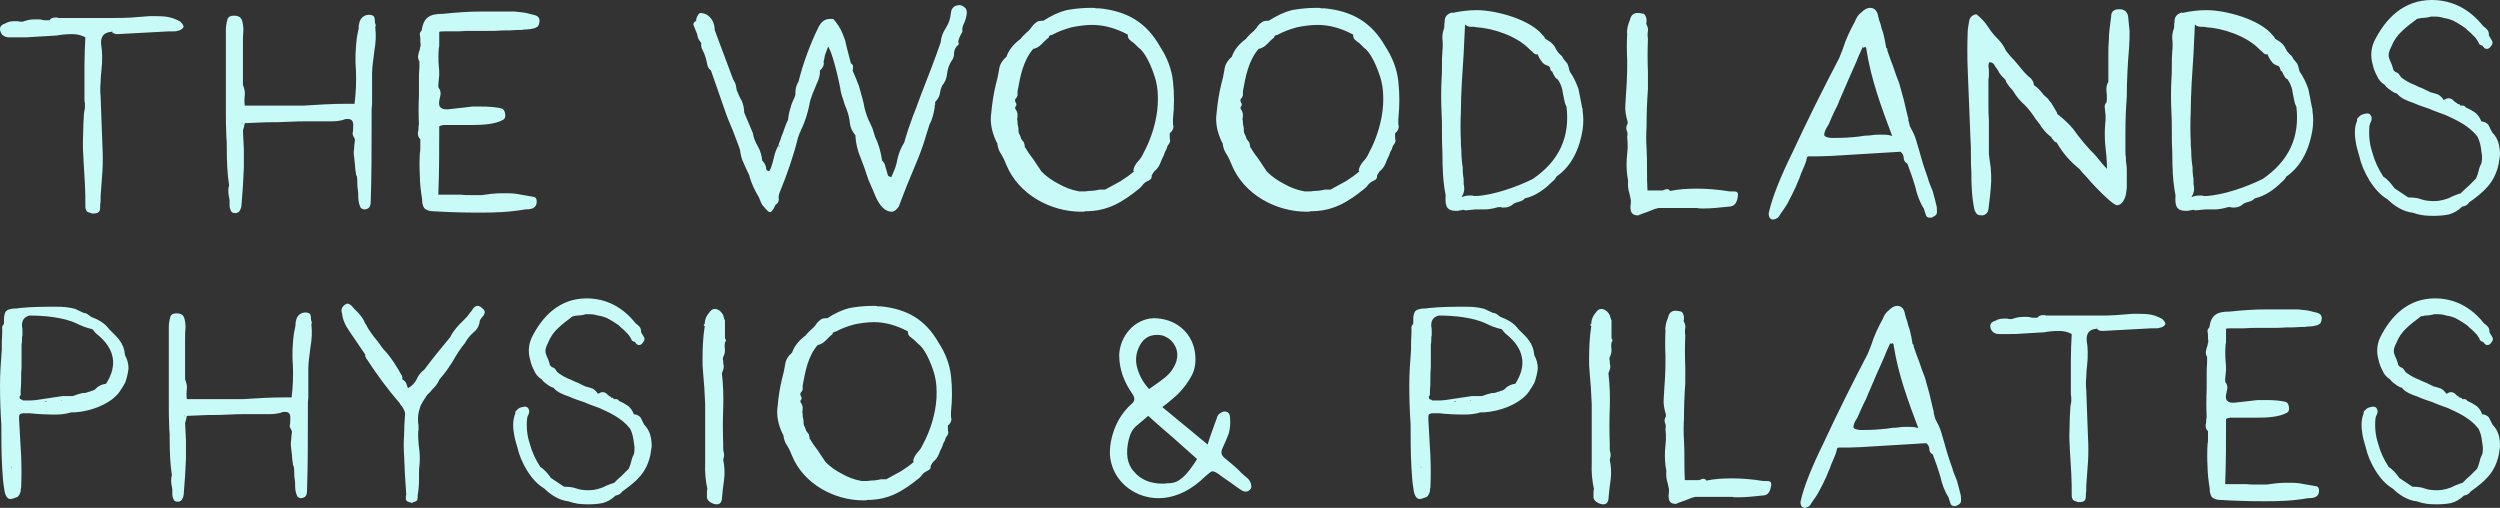
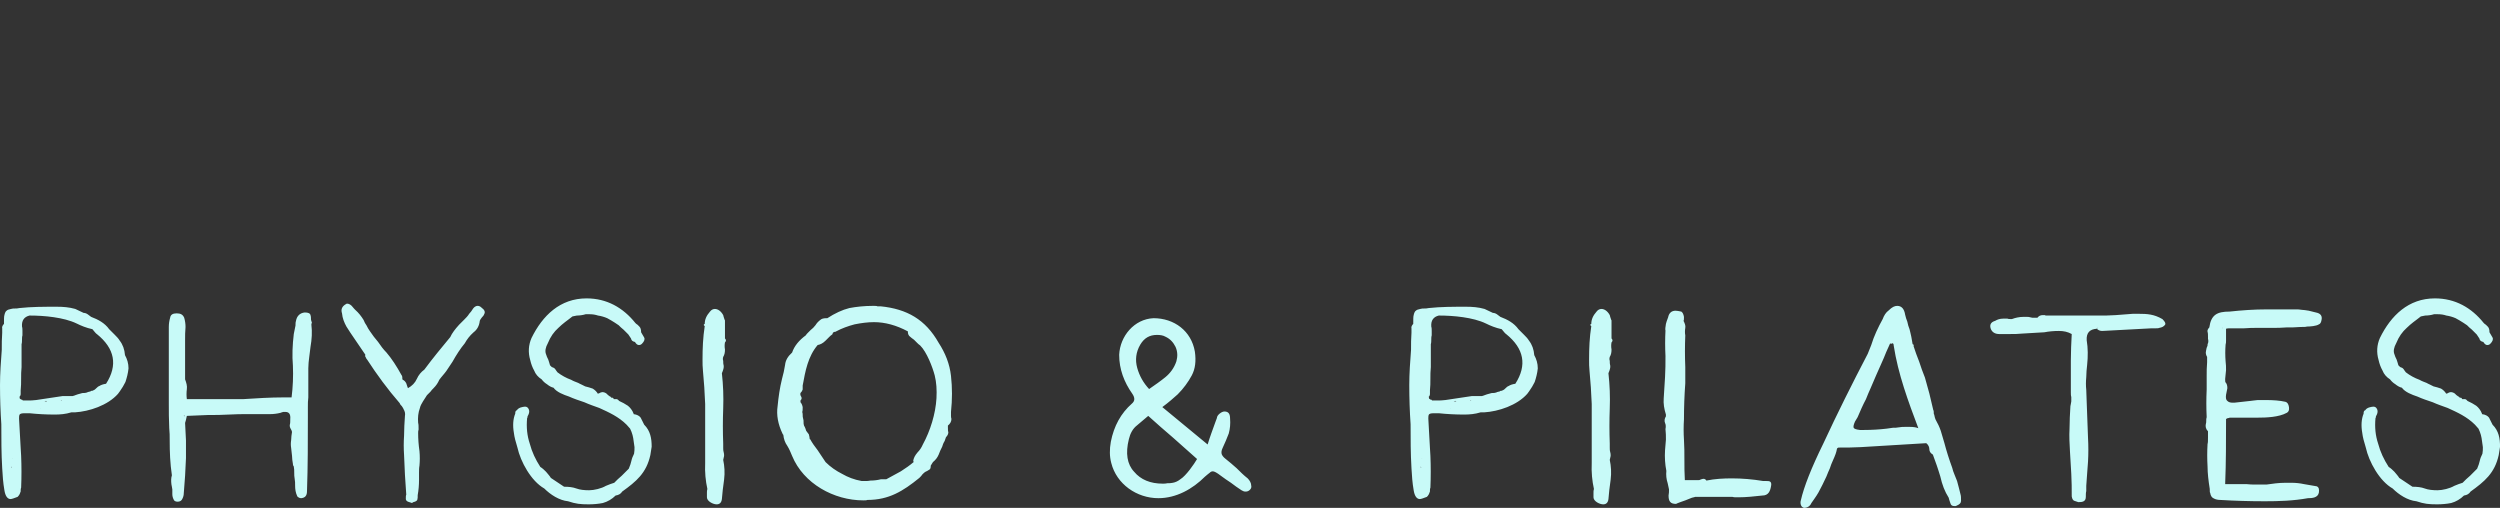
<svg xmlns="http://www.w3.org/2000/svg" viewBox="96.774 1161.29 3000 609.429" width="3000" height="609.429">
  <rect x="96.774" y="1161.29" width="3000" height="609.429" fill="#333333" stroke="none" />
  <g id="SvgjsG2780" featurekey="nameFeature-0" transform="matrix(13.837, 0, 0, 13.837, 55.324, 860.201)" fill="#c8faf8">
-     <path d="M18.64 23.64 c0.24 0.24 0.32 0.4 0.24 0.52 c-0.12 0.16 -0.28 0.24 -0.52 0.28 c-0.08 0.04 -0.2 0.04 -0.36 0.04 l-0.36 0 l-4.48 0.24 c-0.2 0 -0.36 -0.08 -0.48 -0.2 l0.08 -0.08 l-0.04 0 c-0.04 0 -0.04 0.04 -0.04 0.08 c-0.64 0.04 -0.96 0.36 -0.92 1.04 c0.12 0.72 0.12 1.48 0.04 2.24 c-0.04 0.36 -0.08 0.76 -0.08 1.12 c-0.04 0.4 -0.04 0.8 0 1.16 c0.04 0.76 0.04 1.48 0.08 2.2 s0.04 1.44 0.08 2.16 s0.04 1.44 0 2.16 s-0.12 1.44 -0.16 2.2 l0 0.48 c-0.04 0.12 -0.04 0.32 -0.04 0.52 c0 0.44 -0.32 0.48 -0.68 0.48 l-0.36 -0.12 c-0.12 -0.04 -0.2 -0.16 -0.24 -0.4 c0 -0.68 0 -1.36 -0.04 -2.04 l-0.12 -2.04 c-0.04 -0.68 -0.08 -1.4 -0.04 -2.08 c0 -0.68 0.04 -1.36 0.08 -2.04 c0.04 -0.12 0.04 -0.28 0.08 -0.44 l0 -0.4 c-0.04 -0.12 -0.04 -0.28 -0.04 -0.44 l0 -2.88 c0 -0.8 0.04 -1.6 0.08 -2.4 c-0.36 -0.2 -0.72 -0.28 -1.16 -0.28 c-0.48 0 -0.92 0.04 -1.32 0.12 l-2.04 0.12 c-0.36 0.04 -0.68 0.04 -1.04 0.04 l-1.04 0 c-0.36 0 -0.64 -0.16 -0.76 -0.48 c-0.12 -0.36 0 -0.6 0.4 -0.72 c0.2 -0.12 0.44 -0.2 0.72 -0.2 l0.4 0 c0.08 0.04 0.2 0.04 0.4 0.04 c0.32 -0.12 0.68 -0.2 1.04 -0.2 l0.32 0 c0.12 0 0.2 0 0.32 0.04 s0.2 0.04 0.32 0.04 l0.32 0 c0.12 -0.16 0.28 -0.24 0.48 -0.24 l0.2 0 c0.04 0.04 0.08 0.04 0.16 0.04 l4.68 0 c0.52 0 1.08 0 1.6 -0.04 l1.56 -0.12 l0.48 0 c0.84 0 1.44 0.04 2.2 0.48 z M23.384 40.24 c-0.2 0 -0.32 -0.08 -0.36 -0.2 c-0.08 -0.16 -0.12 -0.32 -0.12 -0.48 l0 -0.44 c-0.04 -0.16 -0.04 -0.32 -0.08 -0.44 c-0.04 -0.32 -0.04 -0.6 0.04 -0.84 c-0.16 -1.08 -0.2 -2.08 -0.2 -3.2 c0 -0.36 0 -0.72 -0.04 -1.08 c-0.04 -0.76 -0.04 -1.56 -0.04 -2.32 l0 -6.88 c0 -0.28 0.04 -0.56 0.12 -0.84 c0.04 -0.28 0.24 -0.4 0.6 -0.4 s0.56 0.12 0.68 0.4 c0.08 0.28 0.12 0.56 0.12 0.84 c-0.04 0.4 -0.04 0.8 -0.04 1.2 l0 3.56 c0.12 0.32 0.2 0.6 0.16 0.88 c-0.04 0.32 -0.04 0.64 0 0.92 l5.08 0 c1.24 -0.08 2.48 -0.16 3.72 -0.16 l0.72 0 c0.12 -0.96 0.16 -1.92 0.12 -2.88 c-0.08 -0.92 -0.04 -1.88 0.08 -2.88 l0.12 -0.6 c0.04 -0.12 0.04 -0.2 0.04 -0.32 c0 -0.08 0 -0.16 0.04 -0.28 c0.08 -0.44 0.36 -0.72 0.8 -0.76 c0.32 0 0.48 0.08 0.52 0.24 c0.04 0.12 0.04 0.2 0.04 0.28 s0 0.16 0.04 0.28 c0.04 0.04 0.04 0.08 0.04 0.16 c-0.04 0.04 -0.04 0.08 -0.04 0.16 c0.08 0.64 0.04 1.32 -0.08 2 l-0.12 0.96 c-0.04 0.32 -0.08 0.64 -0.08 1 l0 2.64 c-0.04 0.28 -0.04 0.56 -0.04 0.84 l0 0.8 c0 2.32 0 4.6 -0.08 6.88 c0 0.4 -0.16 0.6 -0.52 0.64 c-0.12 0 -0.24 -0.04 -0.36 -0.16 c-0.16 -0.36 -0.2 -0.64 -0.2 -1 c0 -0.2 0 -0.4 -0.04 -0.6 s-0.04 -0.36 -0.04 -0.56 s0 -0.36 -0.04 -0.56 c-0.04 -0.04 -0.08 -0.12 -0.08 -0.24 c-0.04 -0.24 -0.08 -0.48 -0.08 -0.72 c-0.04 -0.24 -0.04 -0.48 -0.08 -0.72 s-0.04 -0.48 0 -0.72 c0 -0.24 0.04 -0.48 0.08 -0.76 c-0.04 -0.04 -0.04 -0.08 -0.04 -0.12 c-0.12 -0.2 -0.2 -0.36 -0.16 -0.52 c0.04 -0.12 0.04 -0.28 0.04 -0.52 c0.04 -0.44 -0.12 -0.64 -0.44 -0.64 l-0.2 0 c-0.16 0.04 -0.24 0.08 -0.24 0.08 c-0.32 0.08 -0.64 0.12 -0.96 0.12 l-1.88 0 c-0.64 0 -1.28 0 -1.88 0.04 s-1.24 0.04 -1.88 0.04 c-0.64 0.04 -1.28 0.04 -1.92 0.08 l-0.08 0.36 l-0.08 0.28 c0.04 0.52 0.04 1.08 0.08 1.6 l0 1.6 c-0.04 0.52 -0.04 1.08 -0.08 1.6 l-0.12 1.6 c0 0.16 -0.04 0.32 -0.12 0.48 c-0.08 0.2 -0.24 0.28 -0.44 0.28 z M24.024 32.48 l0 -0.08 c-0.04 0.04 -0.08 0.04 -0.12 0.04 c0.04 0 0.08 0 0.12 0.04 z M44.568 40.2 c-1.32 0 -2.68 -0.04 -4 -0.12 c-0.2 0 -0.4 -0.04 -0.56 -0.12 c-0.2 -0.08 -0.32 -0.24 -0.36 -0.52 c-0.04 -0.04 -0.04 -0.16 -0.04 -0.36 c-0.12 -0.76 -0.2 -1.44 -0.2 -2.04 c-0.04 -0.68 -0.04 -1.36 0 -2.04 c0.04 -0.12 0.04 -0.32 0.04 -0.6 l0 -0.56 c-0.2 -0.2 -0.24 -0.44 -0.2 -0.64 c0.04 -0.12 0.04 -0.2 0.04 -0.32 s0 -0.2 0.04 -0.32 c-0.04 -0.84 -0.04 -1.68 0 -2.52 l0 -1.24 c0 -0.4 0 -0.8 0.04 -1.24 l0 -0.48 c-0.08 -0.12 -0.12 -0.28 -0.12 -0.4 c0 -0.08 0.04 -0.24 0.08 -0.44 c0.04 -0.04 0.04 -0.12 0.08 -0.2 c0 -0.08 0 -0.16 0.04 -0.2 c0.04 -0.12 0.04 -0.28 0 -0.4 l0 -0.16 c0 -0.2 0 -0.36 -0.04 -0.48 s0.04 -0.28 0.16 -0.4 c0.16 -1.16 0.72 -1.44 1.84 -1.44 c1.12 -0.12 2.24 -0.2 3.36 -0.2 l2.68 0 c0.16 0 0.32 0 0.52 0.04 c0.16 0 0.36 0.04 0.64 0.08 l0.32 0.08 l0.32 0.08 c0.44 0.08 0.6 0.32 0.52 0.68 c-0.04 0.24 -0.12 0.36 -0.24 0.4 c-0.24 0.16 -0.8 0.2 -1.08 0.2 c-0.12 0.04 -0.32 0.04 -0.6 0.04 c-0.44 0.04 -0.84 0.04 -1.28 0.04 c-0.44 0.04 -0.84 0.04 -1.28 0.04 l-1.28 0 c-0.44 0 -0.84 0 -1.28 0.04 l-1.2 0 c-0.16 0 -0.32 0 -0.44 0.04 l0 1.08 c0 0.12 0 0.24 -0.04 0.36 c-0.04 0.52 -0.04 1 0 1.52 c0.04 0.28 0.04 0.52 0.04 0.8 l-0.08 0.8 c0 0.16 0 0.28 0.04 0.32 c0.12 0.12 0.16 0.32 0.16 0.52 l-0.12 0.6 c-0.04 0.28 0 0.48 0.12 0.56 c0.12 0.12 0.28 0.16 0.48 0.16 l0.16 0 c0.24 -0.04 0.48 -0.04 0.72 -0.08 s0.48 -0.04 0.72 -0.08 c0.2 -0.04 0.44 -0.04 0.68 -0.08 l0.72 0 c0.68 0 1.28 0.04 1.8 0.16 c0.16 0.04 0.28 0.2 0.32 0.48 s-0.04 0.44 -0.2 0.52 c-0.72 0.4 -1.88 0.44 -2.68 0.44 l-2.52 0 c-0.04 0.04 -0.12 0.04 -0.16 0.04 c-0.04 0.04 -0.12 0.04 -0.16 0.08 c0 2 0 3.92 -0.08 5.92 l1.92 0 c0.28 0.04 0.6 0.04 0.92 0.04 l0.92 0 c0.56 -0.08 1.12 -0.16 1.72 -0.16 l0.56 0 c0.36 0 0.76 0.04 1.12 0.12 l1.16 0.2 c0.2 0.08 0.24 0.28 0.2 0.56 c-0.08 0.48 -0.6 0.52 -1 0.52 c-1.32 0.24 -2.64 0.28 -3.96 0.28 z M40.728 24.48 l0.04 -0.04 l-0.04 0 l0 0.04 z M86.736 22.48 c0.12 0.16 0.12 0.36 0.08 0.6 c-0.04 0.28 -0.16 0.6 -0.28 0.84 c-0.04 0.08 -0.04 0.16 -0.08 0.28 l0 0.32 c-0.12 0.2 -0.2 0.36 -0.28 0.56 c0 0.04 0 0.08 -0.04 0.12 c-0.04 0.12 -0.04 0.2 0 0.28 c0.04 0.12 -0.04 0.2 -0.16 0.28 c-0.16 0.2 -0.24 0.4 -0.24 0.64 s-0.08 0.48 -0.24 0.68 c-0.2 0.32 -0.32 0.68 -0.36 1.04 c-0.04 0.44 -0.2 0.8 -0.44 1.08 l-0.12 0.32 c-0.04 0.12 -0.04 0.28 -0.08 0.4 c-0.04 0.2 -0.16 0.44 -0.4 0.68 l0 0.24 c-0.04 0.04 -0.04 0.12 -0.04 0.24 c-0.08 0.48 -0.2 1.04 -0.44 1.44 c-0.2 0.6 -0.36 1.2 -0.56 1.8 s-0.44 1.2 -0.68 1.76 c-0.48 1.12 -0.96 2.32 -1.44 3.6 c-0.2 0.28 -0.4 0.44 -0.6 0.44 c-0.8 0 -1.28 -0.96 -1.52 -1.6 l-0.52 -1.2 c-0.12 -0.32 -0.2 -0.64 -0.32 -0.96 l-0.36 -0.96 c-0.28 -0.64 -0.4 -1.28 -0.44 -1.92 c-0.28 -0.32 -0.44 -0.68 -0.48 -1.08 c-0.04 -0.44 -0.16 -0.84 -0.28 -1.16 c-0.12 -0.28 -0.24 -0.6 -0.32 -0.92 c-0.12 -0.32 -0.2 -0.64 -0.24 -0.96 l-0.16 -0.76 c-0.12 -0.56 -0.56 -2.36 -0.88 -2.8 l-0.24 0.64 c-0.04 0.12 -0.08 0.24 -0.08 0.36 c-0.04 0.12 -0.04 0.24 -0.08 0.28 c0.08 0.28 -0.04 0.56 -0.32 0.8 c0.04 0.36 -0.08 0.76 -0.28 1.16 l-0.36 0.88 c-0.12 0.32 -0.24 0.64 -0.28 1 c-0.16 0.72 -0.36 1.36 -0.64 1.96 c-0.04 0.04 -0.04 0.12 -0.08 0.16 c-0.04 0.08 -0.04 0.16 -0.08 0.2 s-0.04 0.12 -0.08 0.2 s-0.04 0.16 -0.08 0.2 c-0.4 1.64 -0.96 3.24 -1.6 4.8 c-0.08 0.2 -0.12 0.4 -0.08 0.6 c0 0.2 -0.08 0.36 -0.28 0.48 c-0.2 0.44 -0.36 0.64 -0.48 0.64 s-0.32 -0.2 -0.68 -0.64 c-0.12 -0.2 -0.2 -0.44 -0.28 -0.64 c-0.36 -0.6 -0.68 -1.24 -0.84 -1.92 c-0.2 -0.4 -0.36 -0.76 -0.48 -1.04 c-0.2 -0.4 -0.28 -0.8 -0.32 -1.16 c-0.2 -0.6 -0.44 -1.16 -0.64 -1.72 c-0.24 -0.56 -0.48 -1.12 -0.68 -1.72 l-1.2 -3.44 c-0.16 -0.12 -0.28 -0.28 -0.32 -0.52 c-0.08 -0.4 -0.2 -0.88 -0.4 -1.24 c-0.12 -0.2 -0.16 -0.4 -0.12 -0.64 c-0.2 -0.2 -0.32 -0.44 -0.36 -0.76 l-0.16 -0.4 l-0.16 -0.4 c-0.04 -0.12 0.04 -0.24 0.24 -0.36 l0 -0.16 c0.12 -0.36 0.24 -0.52 0.44 -0.52 l0.32 0.08 c0.04 0.04 0.12 0.04 0.16 0.08 l0.12 0.08 c0.36 0.28 0.56 0.72 0.56 1.24 l1.6 4.28 c0.12 0.2 0.2 0.36 0.24 0.52 s0.04 0.32 0.08 0.44 c-0.04 0.04 -0.04 0.04 -0.08 0.04 l0 0.04 l0.08 -0.08 c0.12 0.28 0.24 0.6 0.44 0.92 c0.12 0.32 0.2 0.64 0.2 1 l0.76 1.8 c0.04 0.36 0.2 0.76 0.44 1.16 c0.2 0.36 0.32 0.76 0.36 1.2 c0.24 0.24 0.36 0.52 0.36 0.8 c0.08 0.08 0.16 0.12 0.2 0.12 c0.16 0 0.32 -0.68 0.36 -0.8 l0.12 -0.48 c0.08 -0.36 0.2 -0.64 0.36 -0.92 l0.12 0.08 l0 -0.08 l-0.12 0 c0.04 -0.2 0.12 -0.36 0.2 -0.56 c0.04 -0.2 0.12 -0.36 0.2 -0.56 c0.12 -0.36 0.24 -0.72 0.44 -1.12 c0.04 -0.4 0.12 -0.76 0.24 -1.12 c0.04 -0.2 0.12 -0.36 0.2 -0.56 c0.08 -0.16 0.16 -0.32 0.2 -0.52 c0 -0.48 0.04 -0.72 0.28 -1.16 l0.08 0.08 l0 -0.04 c-0.04 0 -0.04 0 -0.08 -0.04 c0.4 -1.6 1 -3.2 1.72 -4.68 c0.24 -0.48 0.56 -0.72 1 -0.72 c0.2 0 0.28 0 0.32 0.04 c0.28 0.32 0.56 0.72 0.76 1.2 l0.24 0.64 c0.04 0.24 0.12 0.48 0.16 0.68 l0.32 1.24 l0 0.04 c0.12 0.08 0.2 0.16 0.2 0.28 c0 0.16 0 0.28 -0.04 0.36 c0.2 0.44 0.4 0.92 0.56 1.36 c0.12 0.48 0.28 0.96 0.4 1.48 c0.08 0.52 0.24 1 0.44 1.48 c0.12 0.2 0.2 0.44 0.32 0.68 l0.24 0.76 c0.28 0.56 0.48 1.24 0.6 2.04 c0.12 0.12 0.2 0.24 0.24 0.36 l0.24 0.84 c0 0.12 0.12 0.2 0.32 0.24 c0.12 -0.24 0.2 -0.48 0.32 -0.76 c0.08 -0.24 0.16 -0.48 0.2 -0.76 c0.12 -0.56 0.32 -1.04 0.6 -1.48 c0.2 -0.72 0.44 -1.44 0.72 -2.2 c0.12 -0.36 0.28 -0.68 0.4 -1.04 s0.28 -0.72 0.4 -1.08 l0.84 -2.16 c0.12 -0.36 0.28 -0.72 0.4 -1.08 l0.4 -1.12 c0.04 -0.48 0.2 -0.88 0.44 -1.24 c0.28 -0.44 0.4 -0.84 0.44 -1.28 c0.04 -0.48 0.32 -0.72 0.8 -0.72 c0.2 0.04 0.36 0.16 0.48 0.28 z M75.576 26.96 l0.04 -0.04 l-0.04 0 l0 0.04 z M65.416 27.96 l0.04 0 l-0.04 -0.04 l0 0.04 z M67.456 31.72 c0 0.04 0 0.04 0.04 0.04 z M71.696 33.64 l0 -0.04 l-0.04 0.04 l0.04 0 z M69.096 36.2 l0 -0.04 l-0.04 0 c0 0.04 0 0.04 0.04 0.04 z M79.496 36.36 l0 -0.04 l-0.04 0 z M69.136 39.24 l0.04 0 c-0.04 0 -0.04 0 -0.04 -0.04 l0 0.04 z M96.76 40.12 c-2.68 0 -5.44 -1.52 -6.48 -4.04 c-0.12 -0.28 -0.24 -0.6 -0.44 -0.92 c-0.2 -0.28 -0.32 -0.6 -0.36 -1 c-0.04 -0.04 -0.08 -0.08 -0.08 -0.12 c-0.4 -0.84 -0.56 -1.68 -0.44 -2.48 c0.08 -0.84 0.2 -1.68 0.4 -2.48 l0.16 -0.64 l0.12 -0.64 c0.04 -0.4 0.24 -0.76 0.64 -1.12 c0.2 -0.6 0.64 -1.12 1.24 -1.56 c0.04 -0.08 0.12 -0.16 0.2 -0.24 l0.24 -0.24 c0.16 -0.12 0.32 -0.28 0.44 -0.44 c0.12 -0.2 0.28 -0.36 0.44 -0.48 c0.12 -0.12 0.32 -0.16 0.56 -0.16 l0.08 0 c0.68 -0.44 1.36 -0.76 2 -0.92 c0.64 -0.12 1.36 -0.2 2.16 -0.2 c0.2 0 0.32 0 0.4 0.04 l0.28 0 c2.4 0.24 4.08 1.2 5.28 3.32 c0.6 0.92 1 1.92 1.12 3 s0.12 2.16 0 3.28 l0 0.32 c0 0.12 0 0.2 0.04 0.32 c0 0.24 -0.12 0.44 -0.32 0.6 l0 0.16 c0 0.2 0 0.36 0.04 0.44 c0 0.16 -0.08 0.32 -0.2 0.44 c-0.04 0.04 -0.04 0.12 -0.08 0.2 s-0.04 0.16 -0.08 0.2 c-0.12 0.2 -0.16 0.36 -0.2 0.48 c-0.12 0.24 -0.24 0.48 -0.32 0.72 c-0.12 0.28 -0.28 0.48 -0.52 0.68 l-0.2 0.32 c0 0.2 -0.04 0.32 -0.12 0.36 c-0.16 0.12 -0.28 0.16 -0.36 0.2 s-0.16 0.12 -0.28 0.24 c-0.04 0.08 -0.16 0.2 -0.28 0.32 c-1.48 1.2 -2.76 2 -4.72 2 c-0.08 0.04 -0.2 0.04 -0.36 0.04 z M96.6 38.36 l0.32 0 c0.16 0 0.32 0 0.48 -0.04 c0.32 0 0.64 -0.04 0.96 -0.12 l0.48 0 l1.32 -0.72 c0.44 -0.28 0.84 -0.56 1.16 -0.84 l0.04 0 l-0.08 -0.08 c0.04 -0.28 0.16 -0.52 0.4 -0.8 c0.2 -0.2 0.36 -0.44 0.48 -0.72 c0.68 -1.24 1.16 -2.8 1.24 -4.2 c0.04 -0.76 0 -1.44 -0.16 -2.08 c-0.2 -0.76 -0.72 -2.12 -1.32 -2.72 c-0.12 -0.08 -0.2 -0.16 -0.28 -0.24 l-0.28 -0.28 c-0.16 -0.12 -0.28 -0.2 -0.36 -0.28 c-0.12 -0.08 -0.2 -0.24 -0.2 -0.44 c0 -0.04 0 -0.04 0.04 -0.04 l-0.04 0 c-1.04 -0.56 -2.08 -0.84 -3.08 -0.84 c-0.56 0 -1.16 0.08 -1.76 0.2 c-0.6 0.16 -1.16 0.36 -1.68 0.64 c-0.04 0.04 -0.08 0.04 -0.12 0.04 c-0.08 0 -0.2 0.08 -0.2 0.16 c0 0.04 0 0.04 -0.04 0.08 c-0.12 0.08 -0.2 0.16 -0.28 0.24 l-0.32 0.32 c-0.24 0.24 -0.48 0.36 -0.72 0.4 c-0.88 1.04 -1.12 2.36 -1.36 3.68 l0 0.36 c-0.04 0.12 -0.08 0.2 -0.2 0.32 c-0.04 0.12 0 0.24 0.08 0.36 c0.04 0.12 0.04 0.2 -0.08 0.32 l0 0.16 c0.08 0.08 0.16 0.24 0.2 0.44 c0 0.2 0 0.36 -0.04 0.44 c0.04 0.12 0.04 0.2 0.04 0.28 c0 0.12 0 0.2 0.04 0.32 s0.04 0.2 0.04 0.32 s0 0.2 0.04 0.32 c0.12 0.2 0.16 0.36 0.2 0.48 l0.12 0.16 l0.12 0.16 c0.04 0.16 0.08 0.32 0.08 0.44 l0.04 0 c0.2 0.36 0.4 0.64 0.68 1 l0.72 1.08 c0.44 0.44 0.96 0.8 1.52 1.08 c0.48 0.28 1.08 0.52 1.76 0.64 z M116.304 40.12 c-2.68 0 -5.44 -1.52 -6.48 -4.04 c-0.12 -0.28 -0.24 -0.6 -0.44 -0.92 c-0.2 -0.28 -0.32 -0.6 -0.36 -1 c-0.04 -0.04 -0.08 -0.08 -0.08 -0.12 c-0.4 -0.84 -0.56 -1.68 -0.44 -2.48 c0.08 -0.84 0.2 -1.68 0.4 -2.48 l0.16 -0.64 l0.12 -0.64 c0.04 -0.4 0.24 -0.76 0.64 -1.12 c0.2 -0.6 0.64 -1.12 1.24 -1.56 c0.04 -0.08 0.12 -0.16 0.2 -0.24 l0.24 -0.24 c0.16 -0.12 0.32 -0.28 0.44 -0.44 c0.12 -0.2 0.28 -0.36 0.44 -0.48 c0.12 -0.12 0.32 -0.16 0.56 -0.16 l0.08 0 c0.68 -0.44 1.36 -0.76 2 -0.92 c0.64 -0.12 1.36 -0.2 2.16 -0.2 c0.2 0 0.32 0 0.4 0.04 l0.28 0 c2.4 0.24 4.08 1.2 5.28 3.32 c0.6 0.92 1 1.92 1.12 3 s0.12 2.16 0 3.28 l0 0.32 c0 0.12 0 0.2 0.04 0.32 c0 0.24 -0.12 0.44 -0.32 0.6 l0 0.16 c0 0.2 0 0.36 0.04 0.44 c0 0.16 -0.08 0.32 -0.2 0.44 c-0.04 0.04 -0.04 0.12 -0.08 0.2 s-0.04 0.16 -0.08 0.2 c-0.12 0.2 -0.16 0.36 -0.2 0.48 c-0.12 0.24 -0.24 0.48 -0.32 0.72 c-0.12 0.28 -0.28 0.48 -0.52 0.68 l-0.2 0.32 c0 0.2 -0.04 0.32 -0.12 0.36 c-0.16 0.12 -0.28 0.16 -0.36 0.2 s-0.16 0.12 -0.28 0.24 c-0.04 0.08 -0.16 0.2 -0.28 0.32 c-1.48 1.2 -2.76 2 -4.72 2 c-0.08 0.04 -0.2 0.04 -0.36 0.04 z M116.144 38.36 l0.32 0 c0.16 0 0.32 0 0.48 -0.04 c0.32 0 0.64 -0.04 0.96 -0.12 l0.48 0 l1.32 -0.72 c0.44 -0.28 0.84 -0.56 1.16 -0.84 l0.04 0 l-0.08 -0.08 c0.04 -0.28 0.16 -0.52 0.4 -0.8 c0.2 -0.2 0.36 -0.44 0.48 -0.72 c0.68 -1.24 1.16 -2.8 1.24 -4.2 c0.04 -0.76 0 -1.44 -0.16 -2.08 c-0.2 -0.76 -0.72 -2.12 -1.32 -2.72 c-0.12 -0.08 -0.2 -0.16 -0.28 -0.24 l-0.28 -0.28 c-0.16 -0.12 -0.28 -0.2 -0.36 -0.28 c-0.12 -0.08 -0.2 -0.24 -0.2 -0.44 c0 -0.04 0 -0.04 0.04 -0.04 l-0.04 0 c-1.04 -0.56 -2.08 -0.84 -3.08 -0.84 c-0.56 0 -1.16 0.08 -1.76 0.2 c-0.6 0.16 -1.16 0.36 -1.68 0.64 c-0.04 0.04 -0.08 0.04 -0.12 0.04 c-0.08 0 -0.2 0.08 -0.2 0.16 c0 0.04 0 0.04 -0.04 0.08 c-0.12 0.08 -0.2 0.16 -0.28 0.24 l-0.32 0.32 c-0.24 0.24 -0.48 0.36 -0.72 0.4 c-0.88 1.04 -1.12 2.36 -1.36 3.68 l0 0.36 c-0.04 0.12 -0.08 0.2 -0.2 0.32 c-0.04 0.12 0 0.24 0.08 0.36 c0.04 0.12 0.04 0.2 -0.08 0.32 l0 0.16 c0.08 0.08 0.16 0.24 0.2 0.44 c0 0.2 0 0.36 -0.04 0.44 c0.04 0.12 0.04 0.2 0.04 0.28 c0 0.12 0 0.2 0.04 0.32 s0.04 0.2 0.04 0.32 s0 0.2 0.04 0.32 c0.12 0.2 0.16 0.36 0.2 0.48 l0.12 0.16 l0.12 0.16 c0.04 0.16 0.08 0.32 0.08 0.44 l0.04 0 c0.2 0.36 0.4 0.64 0.68 1 l0.72 1.08 c0.44 0.44 0.96 0.8 1.52 1.08 c0.48 0.28 1.08 0.52 1.76 0.64 z M129.168 40.04 c-0.32 0 -0.56 -0.12 -0.68 -0.32 s-0.16 -0.52 -0.12 -1.04 c-0.24 -1.16 -0.28 -2.48 -0.28 -3.68 c-0.04 -0.6 -0.04 -1.24 -0.04 -1.84 s0 -1.2 -0.04 -1.8 c-0.04 -0.84 -0.04 -1.72 0 -2.6 c0.04 -0.44 0.04 -0.88 0.04 -1.32 s0 -0.84 0.04 -1.28 c0.04 -0.36 0.04 -0.68 0 -1.04 c-0.04 -0.28 0.04 -0.6 0.16 -0.96 c0 -0.24 0 -0.4 0.04 -0.48 c-0.04 -0.44 0.2 -0.72 0.64 -0.84 l0.04 0.04 c0.72 -0.16 1.4 -0.24 2.08 -0.24 c1.76 0 4.72 0.84 5.76 2.2 l0.12 0.12 c0 0.04 0.04 0.12 0.08 0.16 l0.32 0.2 c0.2 0.12 0.4 0.32 0.52 0.52 c0.12 0.28 0.28 0.48 0.44 0.64 c0.16 0.12 0.24 0.24 0.28 0.36 l0.36 0.44 c0.04 0.12 0.12 0.28 0.16 0.56 c0.04 0.04 0.04 0.08 0.04 0.12 c0.32 0.44 0.56 0.96 0.76 1.52 c0.04 0.28 0.12 0.52 0.16 0.8 s0.12 0.56 0.16 0.84 c0.04 0.04 0.04 0.12 0.04 0.28 c0.08 0.52 0.08 1.04 0 1.6 c-0.24 1.56 -0.92 3.16 -2.28 4.08 c-0.04 0.12 -0.16 0.28 -0.36 0.44 c-0.64 0.64 -1.44 1.24 -2.36 1.44 c-0.12 0.12 -0.28 0.24 -0.48 0.28 c-0.12 0.04 -0.32 0.08 -0.52 0.2 c-0.2 0.2 -0.48 0.32 -0.84 0.32 c-0.12 0 -0.2 0 -0.24 -0.04 l-0.24 0 c-0.4 0.12 -0.8 0.2 -1.16 0.2 l-0.8 0 c-0.28 0.04 -0.56 0.04 -0.84 0.08 c-0.08 0 -0.12 0 -0.16 -0.04 l-0.16 0 c-0.04 0.04 -0.12 0.04 -0.16 0.04 s-0.12 0 -0.16 0.04 l-0.32 0 z M129.768 38.84 c0.24 -0.08 0.44 -0.12 0.6 -0.12 l0.32 0 c0.08 0.04 0.2 0.04 0.32 0.04 c1.52 -0.08 3.56 -0.8 4.92 -1.48 c2.28 -1.56 3.24 -3.64 2.92 -6.28 c-0.12 -0.2 -0.16 -0.4 -0.2 -0.6 l-0.12 -0.6 c-0.04 -0.36 -0.16 -0.76 -0.44 -1.16 c-0.12 -0.04 -0.24 -0.16 -0.28 -0.28 c-0.08 -0.12 -0.16 -0.28 -0.2 -0.4 c-0.12 -0.04 -0.16 -0.12 -0.16 -0.24 c-0.04 -0.04 -0.04 -0.08 -0.04 -0.12 l-0.12 -0.12 c-0.28 -0.08 -0.48 -0.2 -0.6 -0.4 c-0.16 -0.2 -0.28 -0.44 -0.36 -0.64 c-0.04 0.04 -0.08 0.04 -0.12 0.04 c-0.12 -0.04 -0.24 -0.12 -0.32 -0.24 c-0.12 -0.08 -0.2 -0.16 -0.32 -0.28 c-1.08 -1.08 -3.08 -1.76 -4.56 -1.84 c-0.12 -0.04 -0.28 -0.04 -0.48 -0.04 s-0.36 -0.08 -0.48 -0.2 l0 0.04 l-0.12 2.52 c-0.04 0.84 -0.12 1.68 -0.16 2.52 s-0.08 1.68 -0.08 2.52 c-0.04 0.84 -0.04 1.68 0 2.52 c0 0.28 0 0.52 0.04 0.76 c0 0.48 0.04 1.04 0.12 1.52 c0 0.24 0 0.48 0.04 0.76 c0.04 0.12 0.04 0.28 0.04 0.44 s0 0.32 0.04 0.44 c0.04 0.28 0 0.6 -0.2 0.88 l0 0.04 z M145.072 40.44 c-0.52 0 -0.68 -0.24 -0.68 -0.76 c0.04 -0.2 0.04 -0.36 0.04 -0.56 l-0.12 -0.56 c-0.12 -0.36 -0.16 -0.76 -0.12 -1.12 c-0.12 -0.6 -0.16 -1.24 -0.12 -1.88 c0.04 -0.32 0.04 -0.64 0.08 -0.96 c0 -0.32 0 -0.64 -0.04 -0.96 c0.04 -0.2 0.04 -0.4 -0.04 -0.56 c-0.08 -0.2 -0.04 -0.4 0.08 -0.6 l0 -0.16 c-0.16 -0.52 -0.24 -1 -0.2 -1.48 l0.12 -1.92 c0.04 -0.64 0.04 -1.28 0.04 -1.92 c-0.04 -0.76 -0.04 -1.56 0 -2.32 c-0.04 -0.12 0 -0.32 0.04 -0.6 c0.04 -0.12 0.08 -0.32 0.2 -0.6 c0.08 -0.4 0.32 -0.6 0.68 -0.6 c0.12 0 0.32 0.04 0.52 0.08 c0.12 0.08 0.2 0.24 0.24 0.48 c0 0.2 0 0.32 -0.04 0.36 c0.12 0.24 0.2 0.44 0.16 0.64 c-0.04 0.24 -0.04 0.48 0 0.68 c-0.04 0.96 -0.04 1.92 0 2.88 l0 1.48 c-0.08 1.08 -0.12 2.2 -0.12 3.28 c-0.04 0.6 -0.04 1.24 0 1.84 s0.04 1.24 0.04 1.84 s0 1.24 0.04 1.84 l1.2 0 c0.12 0 0.16 0 0.2 -0.04 c0.12 -0.04 0.2 -0.08 0.28 -0.08 c0.12 0 0.2 0.04 0.28 0.16 c0.76 -0.16 1.56 -0.2 2.32 -0.2 c0.92 0 1.88 0.08 2.84 0.24 l0.24 0 c0.16 0 0.28 0 0.36 0.04 c0.12 0.04 0.16 0.2 0.12 0.4 c-0.08 0.48 -0.24 0.88 -0.8 0.88 c-0.76 0.08 -1.44 0.16 -2.2 0.16 c-0.24 0 -0.4 0 -0.52 -0.04 l-3.4 0 c0.04 0 -0.08 0.04 -0.28 0.08 l-0.6 0.24 c-0.12 0.04 -0.8 0.28 -0.84 0.32 z M156.696 40.8 c-0.12 -0.04 -0.24 -0.12 -0.28 -0.28 c-0.04 -0.12 -0.04 -0.28 0 -0.4 c0.28 -1.24 0.96 -2.96 2.04 -5.16 c1.28 -2.76 2.64 -5.48 4.04 -8.16 l0.32 -0.8 c0.24 -0.8 0.64 -1.64 1.04 -2.36 c0.12 -0.32 0.28 -0.6 0.56 -0.8 c0.28 -0.28 0.52 -0.4 0.76 -0.4 c0.4 0 0.64 0.28 0.72 0.8 c0.04 0.2 0.12 0.44 0.2 0.64 c0.04 0.24 0.12 0.48 0.2 0.68 c0.04 0.2 0.12 0.44 0.16 0.68 l0.12 0.68 c0.12 0.04 0.12 0.12 0.08 0.16 c0.16 0.48 0.32 0.96 0.52 1.44 c0.16 0.48 0.32 0.96 0.52 1.44 c0.12 0.48 0.28 0.96 0.4 1.44 l0.36 1.52 c0.04 0.04 0.04 0.12 0.04 0.2 s0 0.16 0.04 0.2 c0.04 0.2 0.08 0.36 0.12 0.44 c0.2 0.36 0.36 0.68 0.48 1.04 s0.2 0.72 0.32 1.08 c0.2 0.76 0.44 1.52 0.72 2.28 c0.04 0.2 0.12 0.4 0.2 0.6 l0.24 0.6 c0.04 0.2 0.12 0.4 0.16 0.6 l0.16 0.64 c0.04 0.12 0.04 0.28 0.04 0.56 c0 0.2 -0.12 0.32 -0.4 0.44 c-0.04 0.04 -0.08 0.04 -0.2 0.04 c-0.2 0 -0.32 -0.08 -0.36 -0.24 c-0.04 -0.08 -0.04 -0.16 -0.08 -0.24 s-0.04 -0.16 -0.08 -0.28 c-0.36 -0.56 -0.6 -1.2 -0.76 -1.92 c-0.12 -0.36 -0.2 -0.68 -0.32 -1 l-0.36 -1 c-0.2 -0.12 -0.32 -0.28 -0.32 -0.48 s-0.08 -0.4 -0.28 -0.56 l-5.96 0.36 c-0.68 0.04 -1.36 0.04 -2.04 0.04 c-0.08 0.04 -0.12 0.08 -0.12 0.12 c-0.04 0.28 -0.16 0.6 -0.36 1.04 c-0.12 0.24 -0.2 0.48 -0.28 0.72 c-0.12 0.24 -0.2 0.48 -0.32 0.76 c-0.24 0.52 -0.48 1 -0.72 1.44 c-0.12 0.2 -0.24 0.4 -0.36 0.56 l-0.28 0.4 c-0.12 0.28 -0.36 0.44 -0.68 0.44 z M161.776 33.72 l0.4 0 c0.68 0 1.36 -0.04 2.04 -0.12 l0.56 -0.08 c0.2 0 0.36 0 0.56 -0.04 s0.36 -0.04 0.56 -0.04 l0.44 0 c0.32 0 0.56 0.04 0.76 0.12 c-0.92 -2.44 -1.84 -4.92 -2.24 -7.52 c0 -0.12 -0.04 -0.2 -0.12 -0.2 c-0.04 0 -0.04 0 -0.08 0.04 s-0.08 0 -0.12 -0.04 l-0.36 0.8 c-0.12 0.32 -0.28 0.68 -0.44 1.04 l-0.48 1.08 l-0.48 1.12 c-0.16 0.36 -0.32 0.72 -0.44 1.04 c-0.28 0.52 -0.52 1.08 -0.76 1.64 l-0.24 0.4 c-0.12 0.28 -0.16 0.44 -0.12 0.56 c0.04 0.08 0.2 0.16 0.56 0.2 z M174.92 40.44 c-0.4 0 -0.52 -0.08 -0.68 -0.44 c-0.24 -1.04 -0.28 -2.24 -0.28 -3.28 c-0.04 -0.52 -0.04 -1 -0.04 -1.48 s0 -0.96 -0.04 -1.48 l-0.12 -3.04 l-0.12 -3 c-0.04 -1.04 -0.04 -2.08 0 -3.08 c0 -0.28 0.04 -0.6 0.12 -1 c0.04 -0.36 0.28 -0.6 0.64 -0.64 c0.36 0.28 0.72 0.64 1 1.08 s0.56 0.76 0.84 1.04 s0.52 0.6 0.72 1.04 c0.24 0.32 0.52 0.64 0.8 0.92 l0.4 0.48 l0.4 0.48 l0.24 0.24 c0.08 0.08 0.16 0.16 0.28 0.24 c0.2 0.2 0.28 0.4 0.32 0.64 c0.2 0.12 0.36 0.28 0.48 0.4 l0.36 0.44 l0.36 0.32 c0.08 0.12 0.16 0.24 0.28 0.36 l0.24 0.4 l0.24 0.4 c0.04 0.04 0.04 0.08 0.04 0.16 l0.16 0.12 c0.44 0.36 0.88 0.76 1.24 1.2 c0.56 0.8 1.24 1.6 1.96 2.32 c0.28 0.36 0.64 0.8 0.96 1.12 c0 -0.76 -0.08 -1.44 -0.16 -2.2 c-0.04 -0.52 -0.04 -1.08 0 -1.6 c0.04 -0.28 0.04 -0.52 0.04 -0.8 l-0.08 -0.8 c0 -0.12 0.04 -0.24 0.16 -0.36 c0.04 -0.28 0.04 -0.6 0 -0.92 s0 -0.6 0.16 -0.88 l0 -2.44 c0 -0.36 0 -0.72 0.04 -1.12 c0 -0.4 0.04 -0.76 0.08 -1.12 l0.12 -0.96 c0 -0.44 0.24 -0.64 0.72 -0.64 c0.44 0 0.72 0.24 0.76 0.68 l0.12 1.2 c0 0.44 0 0.92 -0.04 1.44 c-0.12 1.4 -0.2 2.84 -0.2 4.24 c-0.08 1.04 -0.12 2.12 -0.12 3.2 l0 1.64 c0 0.12 0 0.28 0.04 0.44 c0 0.2 0 0.4 0.04 0.6 s0.04 0.44 0.04 0.68 l0 0.68 l0 0.68 c-0.04 0.2 -0.04 0.4 -0.08 0.6 c-0.08 0.36 -0.24 0.64 -0.44 0.8 c-0.12 0.08 -0.2 0.12 -0.32 0.12 c-0.44 0 -2.4 -2.12 -2.68 -2.48 c-0.36 -0.36 -0.52 -0.56 -0.56 -0.64 c-0.8 -0.64 -1.48 -1.4 -2 -2.32 c-0.16 -0.04 -0.24 -0.12 -0.28 -0.2 c-0.12 -0.12 -0.16 -0.2 -0.2 -0.28 c-0.28 -0.2 -0.52 -0.44 -0.72 -0.72 c-0.12 -0.12 -0.2 -0.28 -0.28 -0.4 c-0.12 -0.12 -0.2 -0.28 -0.32 -0.4 c-0.28 -0.44 -0.6 -0.88 -0.96 -1.24 c-0.36 -0.32 -0.72 -0.72 -1 -1.2 c-0.04 -0.08 -0.12 -0.16 -0.2 -0.24 s-0.16 -0.16 -0.2 -0.24 c-0.12 -0.16 -0.24 -0.32 -0.28 -0.52 l-0.24 -0.24 c-0.12 -0.12 -0.2 -0.2 -0.24 -0.28 c-0.04 -0.04 -0.08 -0.12 -0.12 -0.2 s-0.08 -0.16 -0.12 -0.2 c-0.08 -0.12 -0.16 -0.2 -0.2 -0.28 c-0.08 -0.2 -0.24 -0.32 -0.44 -0.32 c-0.08 0 -0.12 0.12 -0.12 0.4 c0.04 0.12 0.04 0.28 0.04 0.44 l0 0.44 c-0.04 0.12 -0.04 0.28 -0.04 0.44 l0 0.44 l0 1.44 c0 0.48 0 0.96 0.04 1.44 l0 2.92 c0.04 0.44 0.12 0.84 0.16 1.2 c0.04 0.4 0.04 0.8 0.04 1.16 c-0.04 0.76 -0.12 1.56 -0.24 2.44 c-0.04 0.28 -0.24 0.48 -0.52 0.52 z M192.464 40.04 c-0.32 0 -0.56 -0.12 -0.68 -0.32 s-0.16 -0.52 -0.12 -1.04 c-0.24 -1.16 -0.28 -2.48 -0.28 -3.68 c-0.04 -0.6 -0.04 -1.24 -0.04 -1.84 s0 -1.2 -0.04 -1.8 c-0.04 -0.84 -0.04 -1.72 0 -2.6 c0.04 -0.44 0.04 -0.88 0.04 -1.32 s0 -0.84 0.04 -1.28 c0.04 -0.36 0.04 -0.68 0 -1.04 c-0.04 -0.28 0.04 -0.6 0.16 -0.96 c0 -0.24 0 -0.4 0.04 -0.48 c-0.04 -0.44 0.2 -0.72 0.64 -0.84 l0.04 0.04 c0.72 -0.16 1.4 -0.24 2.08 -0.24 c1.76 0 4.72 0.84 5.76 2.2 l0.12 0.12 c0 0.04 0.04 0.12 0.08 0.16 l0.32 0.2 c0.2 0.12 0.4 0.32 0.52 0.52 c0.12 0.28 0.28 0.48 0.44 0.64 c0.16 0.12 0.24 0.24 0.28 0.36 l0.36 0.44 c0.04 0.12 0.12 0.28 0.16 0.56 c0.04 0.04 0.04 0.08 0.04 0.12 c0.32 0.44 0.56 0.96 0.76 1.52 c0.04 0.28 0.12 0.52 0.16 0.8 s0.12 0.56 0.16 0.84 c0.04 0.04 0.04 0.12 0.04 0.28 c0.08 0.52 0.08 1.04 0 1.6 c-0.24 1.56 -0.92 3.16 -2.28 4.08 c-0.04 0.12 -0.16 0.28 -0.36 0.44 c-0.64 0.64 -1.44 1.24 -2.36 1.44 c-0.12 0.12 -0.28 0.24 -0.48 0.28 c-0.12 0.04 -0.32 0.08 -0.52 0.2 c-0.2 0.2 -0.48 0.32 -0.84 0.32 c-0.12 0 -0.2 0 -0.24 -0.04 l-0.24 0 c-0.4 0.12 -0.8 0.2 -1.16 0.2 l-0.8 0 c-0.28 0.04 -0.56 0.04 -0.84 0.08 c-0.08 0 -0.12 0 -0.16 -0.04 l-0.16 0 c-0.04 0.04 -0.12 0.04 -0.16 0.04 s-0.12 0 -0.16 0.04 l-0.32 0 z M193.064 38.84 c0.24 -0.08 0.44 -0.12 0.6 -0.12 l0.32 0 c0.08 0.04 0.2 0.04 0.32 0.04 c1.52 -0.08 3.56 -0.8 4.92 -1.48 c2.28 -1.56 3.24 -3.64 2.92 -6.28 c-0.12 -0.2 -0.16 -0.4 -0.2 -0.6 l-0.12 -0.6 c-0.04 -0.36 -0.16 -0.76 -0.44 -1.16 c-0.12 -0.04 -0.24 -0.16 -0.28 -0.28 c-0.08 -0.12 -0.16 -0.28 -0.2 -0.4 c-0.12 -0.04 -0.16 -0.12 -0.16 -0.24 c-0.04 -0.04 -0.04 -0.08 -0.04 -0.12 l-0.12 -0.12 c-0.28 -0.08 -0.48 -0.2 -0.6 -0.4 c-0.16 -0.2 -0.28 -0.44 -0.36 -0.64 c-0.04 0.04 -0.08 0.04 -0.12 0.04 c-0.12 -0.04 -0.24 -0.12 -0.32 -0.24 c-0.12 -0.08 -0.2 -0.16 -0.32 -0.28 c-1.08 -1.08 -3.08 -1.76 -4.56 -1.84 c-0.12 -0.04 -0.28 -0.04 -0.48 -0.04 s-0.36 -0.08 -0.48 -0.2 l0 0.04 l-0.12 2.52 c-0.04 0.84 -0.12 1.68 -0.16 2.52 s-0.08 1.68 -0.08 2.52 c-0.04 0.84 -0.04 1.68 0 2.52 c0 0.28 0 0.52 0.04 0.76 c0 0.48 0.04 1.04 0.12 1.52 c0 0.24 0 0.48 0.04 0.76 c0.04 0.12 0.04 0.28 0.04 0.44 s0 0.32 0.04 0.44 c0.04 0.28 0 0.6 -0.2 0.88 l0 0.04 z M214.088 40.48 c-0.76 0 -1.16 -0.04 -1.88 -0.28 c-0.8 -0.08 -1.6 -0.6 -2.16 -1.16 c-1.2 -0.68 -2.16 -2.44 -2.44 -3.72 c-0.16 -0.52 -0.28 -0.96 -0.32 -1.32 c-0.12 -0.68 -0.08 -1.28 0.12 -1.76 c0 -0.2 0.04 -0.28 0.16 -0.32 c0.04 -0.08 0.12 -0.16 0.32 -0.24 c0.16 -0.04 0.28 -0.08 0.4 -0.08 s0.2 0.04 0.24 0.08 c0.2 0.2 0.2 0.48 0 0.8 c0 0.08 0 0.12 -0.04 0.16 c-0.08 0.84 0 1.6 0.24 2.32 c0.2 0.76 0.52 1.44 0.96 2.12 c0.2 0.12 0.36 0.28 0.52 0.44 c0.16 0.2 0.32 0.36 0.44 0.56 l1.2 0.8 c0.44 0 0.8 0.04 1.12 0.16 s0.72 0.16 1.16 0.16 s1.12 -0.16 1.52 -0.4 l0.4 -0.16 l0.36 -0.12 l0.32 -0.32 l0.36 -0.32 l0.64 -0.64 c0.12 -0.28 0.2 -0.52 0.24 -0.72 s0.12 -0.4 0.24 -0.64 c0.04 -0.2 0.04 -0.4 0.04 -0.6 l-0.08 -0.56 c-0.04 -0.36 -0.12 -0.72 -0.32 -1.12 l-0.32 -0.36 c-0.72 -0.72 -1.6 -1.12 -2.48 -1.52 c-0.44 -0.16 -0.92 -0.32 -1.36 -0.52 c-0.48 -0.16 -0.96 -0.32 -1.4 -0.52 c-0.48 -0.16 -1.12 -0.4 -1.4 -0.8 c-0.2 -0.04 -0.4 -0.16 -0.6 -0.32 c-0.2 -0.12 -0.36 -0.28 -0.48 -0.44 c-0.32 -0.2 -0.56 -0.48 -0.68 -0.8 c-0.16 -0.28 -0.28 -0.6 -0.36 -0.96 c-0.2 -0.68 -0.16 -1.36 0.12 -2 c1 -2.04 2.6 -3.6 5 -3.6 c1.84 0 3.32 0.84 4.44 2.24 c0.04 0.04 0.12 0.12 0.2 0.16 l0.16 0.16 c0.12 0.12 0.16 0.28 0.16 0.52 l0.28 0.48 c0.08 0.16 0 0.36 -0.2 0.56 c-0.08 0.08 -0.16 0.12 -0.28 0.12 s-0.24 -0.08 -0.36 -0.28 c-0.2 -0.04 -0.32 -0.12 -0.36 -0.32 l-0.24 -0.36 l-0.44 -0.44 c-0.16 -0.12 -0.32 -0.28 -0.44 -0.4 l-0.36 -0.24 c-0.2 -0.12 -0.44 -0.28 -0.68 -0.4 c-0.28 -0.12 -0.56 -0.2 -0.84 -0.24 c-0.24 -0.08 -0.48 -0.12 -0.76 -0.12 l-0.36 0 c-0.24 0.08 -0.56 0.12 -0.8 0.12 c-0.12 0.04 -0.28 0.04 -0.4 0.08 c-0.24 0.2 -0.48 0.36 -0.68 0.52 s-0.4 0.32 -0.6 0.52 c-0.4 0.36 -0.72 0.8 -0.96 1.4 c-0.2 0.36 -0.28 0.72 -0.16 1 c0.04 0.16 0.12 0.32 0.2 0.48 c0.04 0.16 0.12 0.32 0.16 0.52 l0.16 0.16 c0.12 0.04 0.24 0.08 0.32 0.2 l0.08 0.12 l0.12 0.16 c0.36 0.28 0.8 0.52 1.24 0.68 c0.2 0.12 0.44 0.2 0.64 0.28 c0.2 0.12 0.44 0.2 0.64 0.32 c0.2 0.04 0.44 0.12 0.68 0.2 c0.2 0.12 0.36 0.28 0.48 0.48 c0 -0.04 0.04 -0.04 0.08 -0.04 c0.12 -0.08 0.24 -0.12 0.32 -0.12 c0.12 0 0.24 0.04 0.36 0.12 c0.12 0.12 0.2 0.2 0.28 0.24 c0.04 0.04 0.04 0.04 0.08 0.04 l0.12 0.12 c0.08 -0.04 0.16 0 0.2 0.12 l0.28 0 c0.12 0.04 0.16 0.12 0.2 0.16 c0.28 0.12 0.56 0.28 0.8 0.44 c0.2 0.16 0.4 0.4 0.52 0.72 l0 0.04 c0.32 0.04 0.52 0.16 0.64 0.32 c0.04 0.12 0.12 0.2 0.16 0.32 s0.12 0.2 0.16 0.32 c0.56 0.56 0.68 1.24 0.68 2 l-0.12 0.76 c-0.36 1.64 -1.28 2.4 -2.56 3.32 c-0.12 0.2 -0.32 0.32 -0.6 0.36 c-0.32 0.32 -0.72 0.56 -1.16 0.68 c-0.4 0.08 -0.84 0.12 -1.28 0.12 z" />
-   </g>
+     </g>
  <g id="SvgjsG2781" featurekey="nameFeature-1" transform="matrix(13.202, 0, 0, 13.202, 57.168, 1232.082)" fill="#c8faf8">
    <path d="M3.96 40 c-0.28 0 -0.48 -0.28 -0.56 -0.8 c-0.12 -0.68 -0.16 -1.32 -0.2 -2 c-0.08 -1.36 -0.08 -2.64 -0.08 -4 c-0.08 -1.16 -0.12 -2.36 -0.12 -3.56 c0 -1.04 0.08 -2.16 0.16 -3.2 c0 -0.52 0 -1.04 0.04 -1.56 l0 -0.4 c-0.04 -0.12 0.04 -0.28 0.16 -0.4 c0 -0.4 0 -0.68 0.04 -0.8 c0.04 -0.2 0.12 -0.36 0.2 -0.4 c0.08 -0.08 0.2 -0.12 0.4 -0.16 c0.12 -0.04 0.24 -0.04 0.36 -0.04 s0.24 0 0.4 -0.04 c1.12 -0.12 2.24 -0.12 3.4 -0.12 c0.56 0 1.12 0.04 1.68 0.2 l0.76 0.36 c0.12 0 0.24 0.04 0.36 0.12 l0.16 0.12 l0.16 0.12 c0.64 0.24 1.24 0.56 1.64 1.12 l0.52 0.52 c0.16 0.16 0.32 0.32 0.44 0.52 c0.28 0.36 0.44 0.8 0.48 1.32 c0.2 0.36 0.32 0.76 0.32 1.2 c-0.04 0.44 -0.16 0.88 -0.28 1.24 c-0.12 0.2 -0.2 0.4 -0.32 0.56 c-0.12 0.2 -0.24 0.36 -0.36 0.52 c-0.92 1.04 -2.6 1.6 -3.92 1.68 l-0.32 0 c-0.52 0.16 -1 0.2 -1.52 0.2 c-0.76 0 -1.52 -0.04 -2.28 -0.12 l-0.44 0 c-0.28 0 -0.44 0.04 -0.48 0.16 s-0.04 0.44 0 0.88 c0.04 0.48 0.04 0.96 0.08 1.44 s0.04 0.96 0.08 1.4 c0.04 0.96 0.04 1.92 0 2.88 c-0.04 0.08 -0.04 0.16 -0.04 0.24 s0 0.16 -0.04 0.2 c-0.04 0.16 -0.12 0.28 -0.24 0.4 c-0.32 0.12 -0.52 0.2 -0.64 0.2 z M5.08 31.04 l0.4 0 c0.28 0 0.52 0 0.8 -0.04 l0.8 -0.12 l0.8 -0.12 l0.8 -0.12 l0.92 0 c0.16 -0.04 0.24 -0.08 0.24 -0.08 c0.12 -0.04 0.32 -0.12 0.52 -0.16 c0.08 -0.04 0.16 -0.04 0.24 -0.04 s0.16 0 0.28 -0.04 c0.04 0 0.04 0 0.08 -0.04 c0.2 -0.04 0.32 -0.08 0.28 -0.08 c0.04 -0.04 0.08 -0.04 0.12 -0.04 s0.08 0 0.12 -0.04 c0.12 -0.04 0.2 -0.12 0.28 -0.2 s0.16 -0.16 0.28 -0.2 c0.12 -0.08 0.32 -0.16 0.6 -0.2 c1.08 -1.68 0.8 -3.2 -0.84 -4.52 c-0.08 -0.04 -0.2 -0.2 -0.4 -0.44 c-0.56 -0.12 -1.04 -0.32 -1.44 -0.52 c-1.16 -0.56 -2.96 -0.72 -4.24 -0.72 l-0.04 0 c-0.48 0.12 -0.72 0.44 -0.68 1 c0.04 0.12 0.04 0.28 0.04 0.4 l0 0.4 c-0.04 0.12 -0.04 0.28 -0.04 0.4 s0 0.28 -0.04 0.4 l0 2.08 c-0.04 0.36 -0.04 0.72 -0.04 1.08 s0 0.68 -0.04 1.04 l0 0.32 c0 0.12 -0.04 0.2 -0.12 0.28 c0.04 0.04 0.04 0.12 0.04 0.16 c0.04 0 0.08 0.04 0.12 0.08 l0.08 0 z M8.52 31.04 c0.04 0 0.08 0 0.12 -0.04 c-0.08 0 -0.08 0 -0.12 0.04 z M7.04 31.16 c0.04 -0.04 0.12 -0.04 0.24 -0.04 c-0.04 -0.04 -0.08 -0.04 -0.12 -0.04 s-0.08 0.04 -0.12 0.08 z M6.68 31.76 l0.04 0 l0 -0.04 c0 0.04 0 0.04 -0.04 0.04 z M4.12 36.32 l0.04 0 l0 -0.04 c0 0.04 0 0.04 -0.04 0.04 z M4.08 37.16 c0 -0.04 0 -0.08 -0.04 -0.12 l0 0.08 z M19.144 40.24 c-0.2 0 -0.32 -0.08 -0.36 -0.2 c-0.08 -0.16 -0.12 -0.32 -0.12 -0.48 l0 -0.44 c-0.04 -0.16 -0.04 -0.32 -0.08 -0.44 c-0.04 -0.32 -0.04 -0.6 0.04 -0.84 c-0.16 -1.08 -0.2 -2.08 -0.2 -3.2 c0 -0.36 0 -0.72 -0.04 -1.08 c-0.04 -0.76 -0.04 -1.56 -0.04 -2.32 l0 -6.88 c0 -0.28 0.04 -0.56 0.12 -0.84 c0.04 -0.28 0.24 -0.4 0.6 -0.4 s0.56 0.12 0.68 0.4 c0.08 0.28 0.12 0.56 0.12 0.84 c-0.04 0.4 -0.04 0.8 -0.04 1.2 l0 3.56 c0.12 0.32 0.2 0.6 0.16 0.88 c-0.04 0.32 -0.04 0.64 0 0.92 l5.08 0 c1.24 -0.08 2.48 -0.16 3.72 -0.16 l0.72 0 c0.12 -0.96 0.16 -1.92 0.12 -2.88 c-0.08 -0.92 -0.04 -1.88 0.08 -2.88 l0.12 -0.6 c0.04 -0.12 0.04 -0.2 0.04 -0.32 c0 -0.08 0 -0.16 0.04 -0.28 c0.08 -0.44 0.36 -0.72 0.8 -0.76 c0.32 0 0.48 0.08 0.52 0.24 c0.04 0.12 0.04 0.2 0.04 0.28 s0 0.16 0.04 0.28 c0.04 0.04 0.04 0.08 0.04 0.16 c-0.04 0.04 -0.04 0.08 -0.04 0.16 c0.08 0.64 0.04 1.32 -0.08 2 l-0.12 0.96 c-0.04 0.32 -0.08 0.64 -0.08 1 l0 2.64 c-0.04 0.28 -0.04 0.56 -0.04 0.84 l0 0.8 c0 2.32 0 4.6 -0.08 6.88 c0 0.4 -0.16 0.6 -0.52 0.64 c-0.12 0 -0.24 -0.04 -0.36 -0.16 c-0.16 -0.36 -0.2 -0.64 -0.2 -1 c0 -0.2 0 -0.4 -0.04 -0.6 s-0.04 -0.36 -0.04 -0.56 s0 -0.36 -0.04 -0.56 c-0.04 -0.04 -0.08 -0.12 -0.08 -0.24 c-0.04 -0.24 -0.08 -0.48 -0.08 -0.72 c-0.04 -0.24 -0.04 -0.48 -0.08 -0.72 s-0.04 -0.48 0 -0.72 c0 -0.24 0.04 -0.48 0.08 -0.76 c-0.04 -0.04 -0.04 -0.08 -0.04 -0.12 c-0.12 -0.2 -0.2 -0.36 -0.16 -0.52 c0.04 -0.12 0.04 -0.28 0.04 -0.52 c0.04 -0.44 -0.12 -0.64 -0.44 -0.64 l-0.2 0 c-0.16 0.04 -0.24 0.08 -0.24 0.08 c-0.32 0.08 -0.64 0.12 -0.96 0.12 l-1.88 0 c-0.64 0 -1.28 0 -1.88 0.04 s-1.24 0.04 -1.88 0.04 c-0.64 0.04 -1.28 0.04 -1.92 0.08 l-0.08 0.36 l-0.08 0.28 c0.04 0.52 0.04 1.08 0.08 1.6 l0 1.6 c-0.04 0.52 -0.04 1.08 -0.08 1.6 l-0.12 1.6 c0 0.16 -0.04 0.32 -0.12 0.48 c-0.08 0.2 -0.24 0.28 -0.44 0.28 z M19.784 32.48 l0 -0.08 c-0.04 0.04 -0.08 0.04 -0.12 0.04 c0.04 0 0.08 0 0.12 0.04 z M46.768 22.6 c0.28 0.2 0.36 0.4 0.24 0.6 c-0.04 0.12 -0.12 0.2 -0.2 0.28 c-0.08 0.12 -0.16 0.2 -0.2 0.32 c-0.04 0.44 -0.24 0.8 -0.56 1.04 c-0.36 0.32 -0.6 0.64 -0.8 1 c-0.4 0.48 -0.76 1.04 -1.12 1.68 l-0.56 0.84 c-0.2 0.28 -0.44 0.52 -0.64 0.8 c-0.12 0.28 -0.28 0.52 -0.52 0.76 c-0.12 0.12 -0.2 0.2 -0.28 0.32 l-0.32 0.32 l-0.36 0.56 c-0.12 0.2 -0.24 0.4 -0.28 0.6 c-0.16 0.44 -0.2 0.88 -0.16 1.36 c0.04 0.12 0.04 0.32 0.04 0.6 c-0.04 0.12 -0.04 0.2 -0.04 0.32 c0 0.56 0.04 1.08 0.12 1.64 c0.04 0.44 0.04 0.88 0 1.32 c-0.04 0.2 -0.04 0.44 -0.04 0.64 l0 0.68 c0 0.44 -0.04 0.92 -0.12 1.36 c0 0.2 0 0.32 -0.04 0.44 c-0.04 0.08 -0.16 0.16 -0.36 0.2 c-0.04 0.04 -0.12 0.08 -0.16 0.08 c0.04 0 -0.04 -0.04 -0.2 -0.08 c-0.2 -0.04 -0.32 -0.16 -0.32 -0.28 c0 -0.2 0 -0.32 0.04 -0.4 l-0.12 -1.8 c-0.04 -0.6 -0.04 -1.2 -0.08 -1.8 s-0.04 -1.16 0 -1.76 c0 -0.6 0.04 -1.2 0.08 -1.8 c0.04 -0.2 0 -0.4 -0.12 -0.6 c-0.04 -0.12 -0.12 -0.2 -0.16 -0.28 c-0.08 -0.08 -0.16 -0.16 -0.2 -0.28 c-1.08 -1.24 -2.08 -2.6 -2.96 -3.96 c-0.04 -0.04 -0.08 -0.08 -0.12 -0.2 c-0.04 -0.04 -0.08 -0.12 -0.04 -0.24 l-1.36 -2 l-0.36 -0.56 c-0.2 -0.36 -0.36 -0.76 -0.4 -1.2 c-0.12 -0.36 0 -0.64 0.36 -0.84 c0.04 -0.04 0.08 -0.04 0.12 -0.04 c0.12 0 0.28 0.08 0.4 0.2 c0.16 0.2 0.28 0.32 0.32 0.36 c0.32 0.28 0.56 0.6 0.76 0.92 c0.08 0.2 0.16 0.36 0.28 0.52 c0.08 0.16 0.16 0.32 0.28 0.48 c0.24 0.36 0.48 0.68 0.76 1 c0.24 0.36 0.48 0.68 0.76 0.96 c0.48 0.56 0.92 1.24 1.36 2.04 c0.04 0.04 0.08 0.12 0.08 0.2 c0 0.12 0 0.2 0.04 0.24 c0.12 0.04 0.24 0.16 0.32 0.32 c0.04 0.08 0.04 0.16 0.08 0.24 s0.04 0.16 0.08 0.2 c0.36 -0.2 0.64 -0.48 0.8 -0.84 s0.4 -0.64 0.68 -0.84 c0.8 -1.08 1.6 -2.04 2.36 -2.96 c0.16 -0.36 0.44 -0.72 0.8 -1.12 l0.48 -0.48 c0.16 -0.16 0.32 -0.32 0.44 -0.52 c0.12 -0.12 0.24 -0.28 0.36 -0.48 c0.12 -0.16 0.28 -0.24 0.4 -0.24 s0.24 0.04 0.36 0.16 z M40.408 40.36 l0 0 z M56.512 40.48 c-0.76 0 -1.16 -0.04 -1.88 -0.28 c-0.8 -0.08 -1.6 -0.6 -2.16 -1.16 c-1.2 -0.68 -2.16 -2.44 -2.44 -3.72 c-0.16 -0.52 -0.28 -0.96 -0.32 -1.32 c-0.12 -0.68 -0.08 -1.28 0.12 -1.76 c0 -0.2 0.04 -0.28 0.16 -0.32 c0.04 -0.08 0.12 -0.16 0.32 -0.24 c0.16 -0.04 0.28 -0.08 0.4 -0.08 s0.2 0.04 0.24 0.08 c0.2 0.2 0.2 0.48 0 0.8 c0 0.08 0 0.12 -0.04 0.16 c-0.08 0.84 0 1.6 0.24 2.32 c0.2 0.76 0.52 1.44 0.96 2.12 c0.2 0.12 0.36 0.28 0.52 0.44 c0.16 0.2 0.32 0.36 0.44 0.56 l1.2 0.8 c0.44 0 0.8 0.04 1.12 0.16 s0.72 0.16 1.16 0.16 s1.12 -0.16 1.52 -0.4 l0.4 -0.16 l0.36 -0.12 l0.32 -0.32 l0.36 -0.32 l0.64 -0.64 c0.12 -0.28 0.2 -0.52 0.24 -0.72 s0.12 -0.4 0.24 -0.64 c0.04 -0.2 0.04 -0.4 0.04 -0.6 l-0.08 -0.56 c-0.04 -0.36 -0.12 -0.72 -0.32 -1.12 l-0.32 -0.36 c-0.72 -0.72 -1.6 -1.12 -2.48 -1.52 c-0.44 -0.16 -0.92 -0.32 -1.36 -0.52 c-0.48 -0.16 -0.96 -0.32 -1.4 -0.52 c-0.48 -0.16 -1.12 -0.4 -1.4 -0.8 c-0.2 -0.04 -0.4 -0.16 -0.6 -0.32 c-0.2 -0.12 -0.36 -0.28 -0.48 -0.44 c-0.32 -0.2 -0.56 -0.48 -0.68 -0.8 c-0.16 -0.28 -0.28 -0.6 -0.36 -0.96 c-0.2 -0.68 -0.16 -1.36 0.12 -2 c1 -2.04 2.6 -3.6 5 -3.6 c1.84 0 3.32 0.84 4.44 2.24 c0.04 0.04 0.12 0.12 0.2 0.16 l0.16 0.16 c0.12 0.12 0.16 0.28 0.16 0.52 l0.28 0.48 c0.08 0.16 0 0.36 -0.2 0.56 c-0.08 0.08 -0.16 0.12 -0.28 0.12 s-0.24 -0.08 -0.36 -0.28 c-0.2 -0.04 -0.32 -0.12 -0.36 -0.32 l-0.24 -0.36 l-0.44 -0.44 c-0.16 -0.12 -0.32 -0.28 -0.44 -0.4 l-0.36 -0.24 c-0.2 -0.12 -0.44 -0.28 -0.68 -0.4 c-0.28 -0.12 -0.56 -0.2 -0.84 -0.24 c-0.24 -0.08 -0.48 -0.12 -0.76 -0.12 l-0.36 0 c-0.24 0.08 -0.56 0.12 -0.8 0.12 c-0.12 0.04 -0.28 0.04 -0.4 0.08 c-0.24 0.2 -0.48 0.36 -0.68 0.52 s-0.4 0.32 -0.6 0.52 c-0.4 0.36 -0.72 0.8 -0.96 1.4 c-0.2 0.36 -0.28 0.72 -0.16 1 c0.04 0.16 0.12 0.32 0.2 0.48 c0.04 0.16 0.12 0.32 0.16 0.52 l0.16 0.16 c0.12 0.04 0.24 0.08 0.32 0.2 l0.08 0.12 l0.12 0.16 c0.36 0.28 0.8 0.52 1.24 0.68 c0.2 0.12 0.44 0.2 0.64 0.28 c0.2 0.12 0.44 0.2 0.64 0.32 c0.2 0.04 0.44 0.12 0.68 0.2 c0.2 0.12 0.36 0.28 0.48 0.48 c0 -0.04 0.04 -0.04 0.08 -0.04 c0.12 -0.08 0.24 -0.12 0.32 -0.12 c0.12 0 0.24 0.04 0.36 0.12 c0.12 0.12 0.2 0.2 0.28 0.24 c0.04 0.04 0.04 0.04 0.08 0.04 l0.12 0.12 c0.08 -0.04 0.16 0 0.2 0.12 l0.28 0 c0.12 0.04 0.16 0.12 0.2 0.16 c0.28 0.12 0.56 0.28 0.8 0.44 c0.2 0.16 0.4 0.4 0.52 0.72 l0 0.04 c0.32 0.04 0.52 0.16 0.64 0.32 c0.04 0.12 0.12 0.2 0.16 0.32 s0.12 0.2 0.16 0.32 c0.56 0.56 0.68 1.24 0.68 2 l-0.12 0.76 c-0.36 1.64 -1.28 2.4 -2.56 3.32 c-0.12 0.2 -0.32 0.32 -0.6 0.36 c-0.32 0.32 -0.72 0.56 -1.16 0.68 c-0.4 0.08 -0.84 0.12 -1.28 0.12 z M68.136 40.48 c-0.32 0 -0.88 -0.28 -0.88 -0.64 l0 -0.4 c0 -0.12 0 -0.24 0.04 -0.36 c-0.16 -0.72 -0.24 -1.52 -0.2 -2.36 l0 -5.36 c-0.04 -0.52 -0.04 -1 -0.08 -1.52 l-0.12 -1.48 c-0.04 -0.36 -0.04 -0.68 -0.04 -1.04 c0 -1.04 0.04 -2 0.2 -3.04 c-0.12 -0.08 -0.12 -0.16 0 -0.2 c0 -0.4 0.16 -0.76 0.48 -1.12 c0.12 -0.16 0.28 -0.24 0.44 -0.24 c0.28 0 0.56 0.2 0.76 0.56 c0.04 0.12 0.04 0.2 0.08 0.28 s0.04 0.16 0.08 0.2 l0 1.64 c0.12 0.12 0.12 0.24 0 0.36 c-0.04 0.2 -0.04 0.44 0 0.64 c0 0.28 -0.04 0.48 -0.16 0.68 c-0.04 0.12 -0.04 0.24 0 0.36 c0 0.12 0 0.28 0.04 0.4 c0.04 0.2 -0.04 0.44 -0.16 0.72 c0.12 1.08 0.16 2.12 0.12 3.2 s-0.04 2.12 0 3.2 l0 0.36 c0 0.12 0 0.28 0.04 0.4 s0.04 0.24 0.04 0.36 c-0.04 0.12 -0.04 0.24 -0.08 0.36 c0.12 0.56 0.16 1.16 0.08 1.8 l-0.12 0.92 c-0.04 0.28 -0.04 0.56 -0.08 0.84 c-0.04 0.32 -0.2 0.48 -0.48 0.48 z M81.48 40.12 c-2.68 0 -5.44 -1.52 -6.48 -4.04 c-0.12 -0.28 -0.24 -0.6 -0.44 -0.92 c-0.2 -0.28 -0.32 -0.6 -0.36 -1 c-0.04 -0.04 -0.08 -0.08 -0.08 -0.12 c-0.4 -0.84 -0.56 -1.68 -0.44 -2.48 c0.08 -0.84 0.2 -1.68 0.4 -2.48 l0.16 -0.64 l0.12 -0.64 c0.04 -0.4 0.24 -0.76 0.64 -1.12 c0.2 -0.6 0.64 -1.12 1.24 -1.56 c0.04 -0.08 0.12 -0.16 0.2 -0.24 l0.24 -0.24 c0.16 -0.12 0.32 -0.28 0.44 -0.44 c0.12 -0.2 0.28 -0.36 0.44 -0.48 c0.12 -0.12 0.32 -0.16 0.56 -0.16 l0.08 0 c0.68 -0.44 1.36 -0.76 2 -0.92 c0.64 -0.12 1.36 -0.2 2.16 -0.2 c0.2 0 0.32 0 0.4 0.04 l0.28 0 c2.4 0.24 4.08 1.2 5.28 3.32 c0.6 0.92 1 1.92 1.12 3 s0.12 2.16 0 3.28 l0 0.32 c0 0.12 0 0.2 0.04 0.32 c0 0.24 -0.12 0.44 -0.32 0.6 l0 0.16 c0 0.2 0 0.36 0.04 0.44 c0 0.16 -0.08 0.32 -0.2 0.44 c-0.04 0.04 -0.04 0.12 -0.08 0.2 s-0.04 0.16 -0.08 0.2 c-0.12 0.2 -0.16 0.36 -0.2 0.48 c-0.12 0.24 -0.24 0.48 -0.32 0.72 c-0.12 0.28 -0.28 0.48 -0.52 0.68 l-0.2 0.32 c0 0.2 -0.04 0.32 -0.12 0.36 c-0.16 0.12 -0.28 0.16 -0.36 0.2 s-0.16 0.12 -0.28 0.24 c-0.04 0.08 -0.16 0.2 -0.28 0.32 c-1.48 1.2 -2.76 2 -4.72 2 c-0.08 0.04 -0.2 0.04 -0.36 0.04 z M81.32 38.36 l0.32 0 c0.16 0 0.32 0 0.48 -0.04 c0.32 0 0.64 -0.04 0.96 -0.12 l0.48 0 l1.32 -0.72 c0.44 -0.28 0.84 -0.56 1.16 -0.84 l0.04 0 l-0.08 -0.08 c0.04 -0.28 0.16 -0.52 0.4 -0.8 c0.2 -0.2 0.36 -0.44 0.48 -0.72 c0.68 -1.24 1.16 -2.8 1.24 -4.2 c0.04 -0.76 0 -1.44 -0.16 -2.08 c-0.2 -0.76 -0.72 -2.12 -1.32 -2.72 c-0.12 -0.08 -0.2 -0.16 -0.28 -0.24 l-0.28 -0.28 c-0.16 -0.12 -0.28 -0.2 -0.36 -0.28 c-0.12 -0.08 -0.2 -0.24 -0.2 -0.44 c0 -0.04 0 -0.04 0.04 -0.04 l-0.04 0 c-1.04 -0.56 -2.08 -0.84 -3.08 -0.84 c-0.56 0 -1.16 0.08 -1.76 0.2 c-0.6 0.16 -1.16 0.36 -1.68 0.64 c-0.04 0.04 -0.08 0.04 -0.12 0.04 c-0.08 0 -0.2 0.08 -0.2 0.16 c0 0.04 0 0.04 -0.04 0.08 c-0.12 0.08 -0.2 0.16 -0.28 0.24 l-0.32 0.32 c-0.24 0.24 -0.48 0.36 -0.72 0.4 c-0.88 1.04 -1.12 2.36 -1.36 3.68 l0 0.36 c-0.04 0.12 -0.08 0.2 -0.2 0.32 c-0.04 0.12 0 0.24 0.08 0.36 c0.04 0.12 0.04 0.2 -0.08 0.32 l0 0.16 c0.08 0.08 0.16 0.24 0.2 0.44 c0 0.2 0 0.36 -0.04 0.44 c0.04 0.12 0.04 0.2 0.04 0.28 c0 0.12 0 0.2 0.04 0.32 s0.04 0.2 0.04 0.32 s0 0.2 0.04 0.32 c0.12 0.2 0.16 0.36 0.2 0.48 l0.12 0.16 l0.12 0.16 c0.04 0.16 0.08 0.32 0.08 0.44 l0.04 0 c0.2 0.36 0.4 0.64 0.68 1 l0.72 1.08 c0.44 0.44 0.96 0.8 1.52 1.08 c0.48 0.28 1.08 0.52 1.76 0.64 z M108.288 39.92 c-1.96 0 -3.8 -1.28 -4.28 -3.2 c-0.16 -0.6 -0.16 -1.24 -0.04 -1.92 c0.28 -1.44 0.92 -2.6 1.92 -3.48 c0.28 -0.24 0.28 -0.52 0.04 -0.88 c-0.76 -1.08 -1.2 -2.24 -1.2 -3.56 c0.08 -1.68 1.36 -3.24 3.12 -3.32 c1.88 0 3.44 1.16 3.76 3.04 c0.12 0.84 0.04 1.56 -0.28 2.16 s-0.76 1.2 -1.28 1.72 c-0.36 0.32 -0.8 0.72 -1.4 1.16 l4.12 3.4 c0.2 -0.68 0.48 -1.4 0.72 -2.08 l0.12 -0.32 c0 -0.28 0.44 -0.6 0.68 -0.6 c0.36 0 0.52 0.2 0.52 0.64 c0.04 0.48 0 0.92 -0.12 1.36 c-0.16 0.44 -0.36 0.88 -0.56 1.32 c-0.12 0.24 -0.12 0.44 -0.08 0.56 s0.16 0.28 0.32 0.4 c0.36 0.28 0.72 0.6 1.04 0.88 c0.32 0.32 0.64 0.64 1 0.92 c0.2 0.2 0.32 0.44 0.32 0.64 c0.04 0.16 0 0.28 -0.12 0.4 s-0.24 0.16 -0.4 0.16 c-0.12 0 -0.24 -0.04 -0.36 -0.12 c-0.32 -0.2 -0.64 -0.44 -0.96 -0.68 c-0.32 -0.2 -0.64 -0.44 -0.92 -0.64 c-0.36 -0.28 -0.6 -0.4 -0.72 -0.4 s-0.2 0.04 -0.28 0.12 c-0.12 0.08 -0.24 0.2 -0.44 0.36 c-1.12 1.12 -2.6 1.96 -4.24 1.96 z M107.448 30 c0.52 -0.36 1.04 -0.72 1.48 -1.08 s0.8 -0.84 1 -1.44 c0.12 -0.44 0.12 -0.88 -0.08 -1.32 c-0.2 -0.4 -0.48 -0.72 -0.92 -0.92 c-0.2 -0.12 -0.48 -0.16 -0.76 -0.16 c-0.68 0 -1.16 0.28 -1.52 0.88 c-0.4 0.68 -0.48 1.4 -0.28 2.12 s0.56 1.36 1.08 1.92 z M108.688 38.6 c0.12 0 0.28 0 0.44 -0.04 c0.16 0 0.32 0 0.48 -0.04 c0.24 -0.04 0.48 -0.16 0.68 -0.32 c0.52 -0.32 1.24 -1.36 1.52 -1.84 l-2.16 -1.92 c-0.76 -0.64 -1.52 -1.32 -2.28 -2 l-1.04 0.88 c-0.36 0.28 -0.6 0.72 -0.72 1.24 c-0.32 1.28 -0.16 2.28 0.48 2.96 c0.6 0.72 1.48 1.08 2.6 1.08 z M132.056 40 c-0.28 0 -0.48 -0.28 -0.56 -0.8 c-0.12 -0.68 -0.16 -1.32 -0.2 -2 c-0.08 -1.36 -0.08 -2.64 -0.08 -4 c-0.08 -1.16 -0.12 -2.36 -0.12 -3.56 c0 -1.04 0.08 -2.16 0.16 -3.2 c0 -0.52 0 -1.04 0.04 -1.56 l0 -0.4 c-0.04 -0.12 0.04 -0.28 0.16 -0.4 c0 -0.4 0 -0.68 0.04 -0.8 c0.04 -0.2 0.12 -0.36 0.2 -0.4 c0.08 -0.08 0.2 -0.12 0.4 -0.16 c0.12 -0.04 0.24 -0.04 0.36 -0.04 s0.24 0 0.4 -0.04 c1.12 -0.12 2.24 -0.12 3.4 -0.12 c0.56 0 1.12 0.04 1.68 0.2 l0.76 0.36 c0.12 0 0.24 0.04 0.36 0.12 l0.16 0.12 l0.16 0.12 c0.64 0.24 1.24 0.56 1.64 1.12 l0.52 0.52 c0.16 0.16 0.32 0.32 0.44 0.52 c0.28 0.36 0.44 0.8 0.48 1.32 c0.2 0.36 0.32 0.76 0.32 1.2 c-0.04 0.44 -0.16 0.88 -0.28 1.24 c-0.12 0.2 -0.2 0.4 -0.32 0.56 c-0.12 0.2 -0.24 0.36 -0.36 0.52 c-0.92 1.04 -2.6 1.6 -3.92 1.68 l-0.32 0 c-0.52 0.16 -1 0.2 -1.52 0.2 c-0.76 0 -1.52 -0.04 -2.28 -0.12 l-0.44 0 c-0.28 0 -0.44 0.04 -0.48 0.16 s-0.04 0.44 0 0.88 c0.04 0.48 0.04 0.96 0.08 1.44 s0.04 0.96 0.08 1.4 c0.04 0.96 0.04 1.92 0 2.88 c-0.04 0.08 -0.04 0.16 -0.04 0.24 s0 0.16 -0.04 0.2 c-0.04 0.16 -0.12 0.28 -0.24 0.4 c-0.32 0.12 -0.52 0.2 -0.64 0.2 z M133.176 31.04 l0.4 0 c0.28 0 0.52 0 0.8 -0.04 l0.8 -0.12 l0.8 -0.12 l0.8 -0.12 l0.92 0 c0.16 -0.04 0.24 -0.08 0.24 -0.08 c0.12 -0.04 0.32 -0.12 0.52 -0.16 c0.08 -0.04 0.16 -0.04 0.24 -0.04 s0.16 0 0.28 -0.04 c0.04 0 0.04 0 0.08 -0.04 c0.2 -0.04 0.32 -0.08 0.28 -0.08 c0.04 -0.04 0.08 -0.04 0.12 -0.04 s0.08 0 0.12 -0.04 c0.12 -0.04 0.2 -0.12 0.28 -0.2 s0.16 -0.16 0.28 -0.2 c0.12 -0.08 0.32 -0.16 0.6 -0.2 c1.08 -1.68 0.8 -3.2 -0.84 -4.52 c-0.08 -0.04 -0.2 -0.2 -0.4 -0.44 c-0.56 -0.12 -1.04 -0.32 -1.44 -0.52 c-1.16 -0.56 -2.96 -0.72 -4.24 -0.72 l-0.04 0 c-0.48 0.12 -0.72 0.44 -0.68 1 c0.04 0.12 0.04 0.28 0.04 0.4 l0 0.4 c-0.04 0.12 -0.04 0.28 -0.04 0.4 s0 0.28 -0.04 0.4 l0 2.08 c-0.04 0.36 -0.04 0.72 -0.04 1.08 s0 0.68 -0.04 1.04 l0 0.32 c0 0.12 -0.04 0.2 -0.12 0.28 c0.04 0.04 0.04 0.12 0.04 0.16 c0.04 0 0.08 0.04 0.12 0.08 l0.08 0 z M136.616 31.04 c0.04 0 0.08 0 0.12 -0.04 c-0.08 0 -0.08 0 -0.12 0.04 z M135.136 31.16 c0.04 -0.04 0.12 -0.04 0.24 -0.04 c-0.04 -0.04 -0.08 -0.04 -0.12 -0.04 s-0.08 0.04 -0.12 0.08 z M134.776 31.76 l0.04 0 l0 -0.04 c0 0.04 0 0.04 -0.04 0.04 z M132.216 36.32 l0.04 0 l0 -0.04 c0 0.04 0 0.04 -0.04 0.04 z M132.176 37.16 c0 -0.04 0 -0.08 -0.04 -0.12 l0 0.08 z M148.72 40.48 c-0.32 0 -0.88 -0.28 -0.88 -0.64 l0 -0.4 c0 -0.12 0 -0.24 0.04 -0.36 c-0.16 -0.72 -0.24 -1.52 -0.2 -2.36 l0 -5.36 c-0.04 -0.52 -0.04 -1 -0.08 -1.52 l-0.12 -1.48 c-0.04 -0.36 -0.04 -0.68 -0.04 -1.04 c0 -1.04 0.04 -2 0.2 -3.04 c-0.12 -0.08 -0.12 -0.16 0 -0.2 c0 -0.4 0.16 -0.76 0.48 -1.12 c0.12 -0.16 0.28 -0.24 0.44 -0.24 c0.28 0 0.56 0.2 0.76 0.56 c0.04 0.12 0.04 0.2 0.08 0.28 s0.04 0.16 0.08 0.2 l0 1.64 c0.12 0.12 0.12 0.24 0 0.36 c-0.04 0.2 -0.04 0.44 0 0.64 c0 0.28 -0.04 0.48 -0.16 0.68 c-0.04 0.12 -0.04 0.24 0 0.36 c0 0.12 0 0.28 0.04 0.4 c0.04 0.2 -0.04 0.44 -0.16 0.72 c0.12 1.08 0.16 2.12 0.12 3.2 s-0.04 2.12 0 3.2 l0 0.36 c0 0.12 0 0.28 0.04 0.4 s0.04 0.24 0.04 0.36 c-0.04 0.12 -0.04 0.24 -0.08 0.36 c0.12 0.56 0.16 1.16 0.08 1.8 l-0.12 0.92 c-0.04 0.28 -0.04 0.56 -0.08 0.84 c-0.04 0.32 -0.2 0.48 -0.48 0.48 z M155.344 40.44 c-0.52 0 -0.68 -0.24 -0.68 -0.76 c0.04 -0.2 0.04 -0.36 0.04 -0.56 l-0.12 -0.56 c-0.12 -0.36 -0.16 -0.76 -0.12 -1.12 c-0.12 -0.6 -0.16 -1.24 -0.12 -1.88 c0.04 -0.32 0.04 -0.64 0.08 -0.96 c0 -0.32 0 -0.64 -0.04 -0.96 c0.04 -0.2 0.04 -0.4 -0.04 -0.56 c-0.08 -0.2 -0.04 -0.4 0.08 -0.6 l0 -0.16 c-0.16 -0.52 -0.24 -1 -0.2 -1.48 l0.12 -1.92 c0.04 -0.64 0.04 -1.28 0.04 -1.92 c-0.04 -0.76 -0.04 -1.56 0 -2.32 c-0.04 -0.12 0 -0.32 0.04 -0.6 c0.04 -0.12 0.08 -0.32 0.2 -0.6 c0.08 -0.4 0.32 -0.6 0.68 -0.6 c0.12 0 0.32 0.04 0.52 0.08 c0.12 0.08 0.2 0.24 0.24 0.48 c0 0.2 0 0.32 -0.04 0.36 c0.12 0.24 0.2 0.44 0.16 0.64 c-0.04 0.24 -0.04 0.48 0 0.68 c-0.04 0.96 -0.04 1.92 0 2.88 l0 1.48 c-0.08 1.08 -0.12 2.2 -0.12 3.28 c-0.04 0.6 -0.04 1.24 0 1.84 s0.04 1.24 0.04 1.84 s0 1.24 0.04 1.84 l1.2 0 c0.12 0 0.16 0 0.2 -0.04 c0.12 -0.04 0.2 -0.08 0.28 -0.08 c0.12 0 0.2 0.04 0.28 0.16 c0.76 -0.16 1.56 -0.2 2.32 -0.2 c0.92 0 1.88 0.08 2.84 0.24 l0.24 0 c0.16 0 0.28 0 0.36 0.04 c0.12 0.04 0.16 0.2 0.12 0.4 c-0.08 0.48 -0.24 0.88 -0.8 0.88 c-0.76 0.08 -1.44 0.16 -2.2 0.16 c-0.24 0 -0.4 0 -0.52 -0.04 l-3.4 0 c0.04 0 -0.08 0.04 -0.28 0.08 l-0.6 0.24 c-0.12 0.04 -0.8 0.28 -0.84 0.32 z M166.968 40.8 c-0.12 -0.04 -0.24 -0.12 -0.28 -0.28 c-0.04 -0.12 -0.04 -0.28 0 -0.4 c0.28 -1.24 0.96 -2.96 2.04 -5.16 c1.28 -2.76 2.64 -5.48 4.04 -8.16 l0.32 -0.8 c0.24 -0.8 0.64 -1.64 1.04 -2.36 c0.12 -0.32 0.28 -0.6 0.56 -0.8 c0.28 -0.28 0.52 -0.4 0.76 -0.4 c0.4 0 0.64 0.28 0.72 0.8 c0.04 0.2 0.12 0.44 0.2 0.64 c0.04 0.24 0.12 0.48 0.2 0.68 c0.04 0.2 0.12 0.44 0.16 0.68 l0.12 0.68 c0.12 0.04 0.12 0.12 0.08 0.16 c0.16 0.48 0.32 0.96 0.52 1.44 c0.16 0.48 0.32 0.96 0.52 1.44 c0.12 0.48 0.28 0.96 0.4 1.44 l0.36 1.52 c0.04 0.04 0.04 0.12 0.04 0.2 s0 0.16 0.04 0.2 c0.04 0.2 0.08 0.36 0.12 0.44 c0.2 0.36 0.36 0.68 0.48 1.04 s0.2 0.72 0.32 1.08 c0.2 0.76 0.44 1.52 0.72 2.28 c0.04 0.2 0.12 0.4 0.2 0.6 l0.24 0.6 c0.04 0.2 0.12 0.4 0.16 0.6 l0.16 0.64 c0.04 0.12 0.04 0.28 0.04 0.56 c0 0.2 -0.12 0.32 -0.4 0.44 c-0.04 0.04 -0.08 0.04 -0.2 0.04 c-0.2 0 -0.32 -0.08 -0.36 -0.24 c-0.04 -0.08 -0.04 -0.16 -0.08 -0.24 s-0.04 -0.16 -0.08 -0.28 c-0.36 -0.56 -0.6 -1.2 -0.76 -1.92 c-0.12 -0.36 -0.2 -0.68 -0.32 -1 l-0.36 -1 c-0.2 -0.12 -0.32 -0.28 -0.32 -0.48 s-0.08 -0.4 -0.28 -0.56 l-5.96 0.36 c-0.68 0.04 -1.36 0.04 -2.04 0.04 c-0.08 0.04 -0.12 0.08 -0.12 0.12 c-0.04 0.28 -0.16 0.6 -0.36 1.04 c-0.12 0.24 -0.2 0.48 -0.28 0.72 c-0.12 0.24 -0.2 0.48 -0.32 0.76 c-0.24 0.52 -0.48 1 -0.72 1.44 c-0.12 0.2 -0.24 0.4 -0.36 0.56 l-0.28 0.4 c-0.12 0.28 -0.36 0.44 -0.68 0.44 z M172.048 33.72 l0.4 0 c0.68 0 1.36 -0.04 2.04 -0.12 l0.56 -0.08 c0.2 0 0.36 0 0.56 -0.04 s0.36 -0.04 0.56 -0.04 l0.44 0 c0.32 0 0.56 0.04 0.76 0.12 c-0.92 -2.44 -1.84 -4.92 -2.24 -7.52 c0 -0.12 -0.04 -0.2 -0.12 -0.2 c-0.04 0 -0.04 0 -0.08 0.04 s-0.08 0 -0.12 -0.04 l-0.36 0.8 c-0.12 0.32 -0.28 0.68 -0.44 1.04 l-0.48 1.08 l-0.48 1.12 c-0.16 0.36 -0.32 0.72 -0.44 1.04 c-0.28 0.52 -0.52 1.08 -0.76 1.64 l-0.24 0.4 c-0.12 0.28 -0.16 0.44 -0.12 0.56 c0.04 0.08 0.2 0.16 0.56 0.2 z M199.552 23.64 c0.24 0.24 0.32 0.4 0.24 0.52 c-0.12 0.16 -0.28 0.24 -0.52 0.28 c-0.08 0.04 -0.2 0.04 -0.36 0.04 l-0.36 0 l-4.48 0.24 c-0.2 0 -0.36 -0.08 -0.48 -0.2 l0.08 -0.08 l-0.04 0 c-0.04 0 -0.04 0.04 -0.04 0.08 c-0.64 0.04 -0.96 0.36 -0.92 1.04 c0.12 0.72 0.12 1.48 0.04 2.24 c-0.04 0.36 -0.08 0.76 -0.08 1.12 c-0.04 0.4 -0.04 0.8 0 1.16 c0.04 0.76 0.04 1.48 0.08 2.2 s0.04 1.44 0.08 2.16 s0.04 1.44 0 2.16 s-0.12 1.44 -0.16 2.2 l0 0.48 c-0.04 0.12 -0.04 0.32 -0.04 0.52 c0 0.44 -0.32 0.48 -0.68 0.48 l-0.36 -0.12 c-0.12 -0.04 -0.2 -0.16 -0.24 -0.4 c0 -0.68 0 -1.36 -0.04 -2.04 l-0.12 -2.04 c-0.04 -0.68 -0.08 -1.4 -0.04 -2.08 c0 -0.68 0.04 -1.36 0.08 -2.04 c0.04 -0.12 0.04 -0.28 0.08 -0.44 l0 -0.4 c-0.04 -0.12 -0.04 -0.28 -0.04 -0.44 l0 -2.88 c0 -0.8 0.04 -1.6 0.08 -2.4 c-0.36 -0.2 -0.72 -0.28 -1.16 -0.28 c-0.48 0 -0.92 0.04 -1.32 0.12 l-2.04 0.12 c-0.36 0.04 -0.68 0.04 -1.04 0.04 l-1.04 0 c-0.36 0 -0.64 -0.16 -0.76 -0.48 c-0.12 -0.36 0 -0.6 0.4 -0.72 c0.2 -0.12 0.44 -0.2 0.72 -0.2 l0.4 0 c0.08 0.04 0.2 0.04 0.4 0.04 c0.32 -0.12 0.68 -0.2 1.04 -0.2 l0.32 0 c0.12 0 0.2 0 0.32 0.04 s0.2 0.04 0.32 0.04 l0.32 0 c0.12 -0.16 0.28 -0.24 0.48 -0.24 l0.2 0 c0.04 0.04 0.08 0.04 0.16 0.04 l4.68 0 c0.52 0 1.08 0 1.6 -0.04 l1.56 -0.12 l0.48 0 c0.84 0 1.44 0.04 2.2 0.48 z M208.816 40.2 c-1.32 0 -2.68 -0.04 -4 -0.12 c-0.2 0 -0.4 -0.04 -0.56 -0.12 c-0.2 -0.08 -0.32 -0.24 -0.36 -0.52 c-0.04 -0.04 -0.04 -0.16 -0.04 -0.36 c-0.12 -0.76 -0.2 -1.44 -0.2 -2.04 c-0.04 -0.68 -0.04 -1.36 0 -2.04 c0.04 -0.12 0.04 -0.32 0.04 -0.6 l0 -0.56 c-0.2 -0.2 -0.24 -0.44 -0.2 -0.64 c0.04 -0.12 0.04 -0.2 0.04 -0.32 s0 -0.2 0.04 -0.32 c-0.04 -0.84 -0.04 -1.68 0 -2.52 l0 -1.24 c0 -0.4 0 -0.8 0.04 -1.24 l0 -0.48 c-0.08 -0.12 -0.12 -0.28 -0.12 -0.4 c0 -0.08 0.04 -0.24 0.08 -0.44 c0.04 -0.04 0.04 -0.12 0.08 -0.2 c0 -0.08 0 -0.16 0.04 -0.2 c0.04 -0.12 0.04 -0.28 0 -0.4 l0 -0.16 c0 -0.2 0 -0.36 -0.04 -0.48 s0.04 -0.28 0.16 -0.4 c0.16 -1.16 0.72 -1.44 1.84 -1.44 c1.12 -0.12 2.24 -0.2 3.36 -0.2 l2.68 0 c0.16 0 0.32 0 0.52 0.04 c0.16 0 0.36 0.04 0.64 0.08 l0.32 0.08 l0.32 0.08 c0.44 0.08 0.6 0.32 0.52 0.68 c-0.04 0.24 -0.12 0.36 -0.24 0.4 c-0.24 0.16 -0.8 0.2 -1.08 0.2 c-0.12 0.04 -0.32 0.04 -0.6 0.04 c-0.44 0.04 -0.84 0.04 -1.28 0.04 c-0.44 0.04 -0.84 0.04 -1.28 0.04 l-1.28 0 c-0.44 0 -0.84 0 -1.28 0.04 l-1.2 0 c-0.16 0 -0.32 0 -0.44 0.04 l0 1.08 c0 0.12 0 0.24 -0.04 0.36 c-0.04 0.52 -0.04 1 0 1.52 c0.04 0.28 0.04 0.52 0.04 0.8 l-0.08 0.8 c0 0.16 0 0.28 0.04 0.32 c0.12 0.12 0.16 0.32 0.16 0.52 l-0.12 0.6 c-0.04 0.28 0 0.48 0.12 0.56 c0.12 0.12 0.28 0.16 0.48 0.16 l0.16 0 c0.24 -0.04 0.48 -0.04 0.72 -0.08 s0.48 -0.04 0.72 -0.08 c0.2 -0.04 0.44 -0.04 0.68 -0.08 l0.72 0 c0.68 0 1.28 0.04 1.8 0.16 c0.16 0.04 0.28 0.2 0.32 0.48 s-0.04 0.44 -0.2 0.52 c-0.72 0.4 -1.88 0.44 -2.68 0.44 l-2.52 0 c-0.04 0.04 -0.12 0.04 -0.16 0.04 c-0.04 0.04 -0.12 0.04 -0.16 0.08 c0 2 0 3.92 -0.08 5.92 l1.92 0 c0.28 0.04 0.6 0.04 0.92 0.04 l0.92 0 c0.56 -0.08 1.12 -0.16 1.72 -0.16 l0.56 0 c0.36 0 0.76 0.04 1.12 0.12 l1.16 0.2 c0.2 0.08 0.24 0.28 0.2 0.56 c-0.08 0.48 -0.6 0.52 -1 0.52 c-1.32 0.24 -2.64 0.28 -3.96 0.28 z M204.976 24.48 l0.04 -0.04 l-0.04 0 l0 0.04 z M224.52 40.48 c-0.76 0 -1.16 -0.04 -1.88 -0.28 c-0.8 -0.08 -1.6 -0.6 -2.16 -1.16 c-1.2 -0.68 -2.16 -2.44 -2.44 -3.72 c-0.16 -0.52 -0.28 -0.96 -0.32 -1.32 c-0.12 -0.68 -0.08 -1.28 0.12 -1.76 c0 -0.2 0.04 -0.28 0.16 -0.32 c0.04 -0.08 0.12 -0.16 0.32 -0.24 c0.16 -0.04 0.28 -0.08 0.4 -0.08 s0.2 0.04 0.24 0.08 c0.2 0.2 0.2 0.48 0 0.8 c0 0.08 0 0.12 -0.04 0.16 c-0.08 0.84 0 1.6 0.24 2.32 c0.2 0.76 0.52 1.44 0.96 2.12 c0.2 0.12 0.36 0.28 0.52 0.44 c0.16 0.2 0.32 0.36 0.44 0.56 l1.2 0.8 c0.44 0 0.8 0.04 1.12 0.16 s0.72 0.16 1.16 0.16 s1.12 -0.16 1.52 -0.4 l0.4 -0.16 l0.36 -0.12 l0.32 -0.32 l0.36 -0.32 l0.64 -0.64 c0.12 -0.28 0.2 -0.52 0.24 -0.72 s0.12 -0.4 0.24 -0.64 c0.04 -0.2 0.04 -0.4 0.04 -0.6 l-0.08 -0.56 c-0.04 -0.36 -0.12 -0.72 -0.32 -1.12 l-0.32 -0.36 c-0.72 -0.72 -1.6 -1.12 -2.48 -1.52 c-0.44 -0.16 -0.92 -0.32 -1.36 -0.52 c-0.48 -0.16 -0.96 -0.32 -1.4 -0.52 c-0.48 -0.16 -1.12 -0.4 -1.4 -0.8 c-0.2 -0.04 -0.4 -0.16 -0.6 -0.32 c-0.2 -0.12 -0.36 -0.28 -0.48 -0.44 c-0.32 -0.2 -0.56 -0.48 -0.68 -0.8 c-0.16 -0.28 -0.28 -0.6 -0.36 -0.96 c-0.2 -0.68 -0.16 -1.36 0.12 -2 c1 -2.04 2.6 -3.6 5 -3.6 c1.84 0 3.32 0.84 4.44 2.24 c0.04 0.04 0.12 0.12 0.2 0.16 l0.16 0.16 c0.12 0.12 0.16 0.28 0.16 0.52 l0.28 0.48 c0.08 0.16 0 0.36 -0.2 0.56 c-0.08 0.08 -0.16 0.12 -0.28 0.12 s-0.24 -0.08 -0.36 -0.28 c-0.2 -0.04 -0.32 -0.12 -0.36 -0.32 l-0.24 -0.36 l-0.44 -0.44 c-0.16 -0.12 -0.32 -0.28 -0.44 -0.4 l-0.36 -0.24 c-0.2 -0.12 -0.44 -0.28 -0.68 -0.4 c-0.28 -0.12 -0.56 -0.2 -0.84 -0.24 c-0.24 -0.08 -0.48 -0.12 -0.76 -0.12 l-0.36 0 c-0.24 0.08 -0.56 0.12 -0.8 0.12 c-0.12 0.04 -0.28 0.04 -0.4 0.08 c-0.24 0.2 -0.48 0.36 -0.68 0.52 s-0.4 0.32 -0.6 0.52 c-0.4 0.36 -0.72 0.8 -0.96 1.4 c-0.2 0.36 -0.28 0.72 -0.16 1 c0.04 0.16 0.12 0.32 0.2 0.48 c0.04 0.16 0.12 0.32 0.16 0.52 l0.16 0.16 c0.12 0.04 0.24 0.08 0.32 0.2 l0.08 0.12 l0.12 0.16 c0.36 0.28 0.8 0.52 1.24 0.68 c0.2 0.12 0.44 0.2 0.64 0.28 c0.2 0.12 0.44 0.2 0.64 0.32 c0.2 0.04 0.44 0.12 0.68 0.2 c0.2 0.12 0.36 0.28 0.48 0.48 c0 -0.04 0.04 -0.04 0.08 -0.04 c0.12 -0.08 0.24 -0.12 0.32 -0.12 c0.12 0 0.24 0.04 0.36 0.12 c0.12 0.12 0.2 0.2 0.28 0.24 c0.04 0.04 0.04 0.04 0.08 0.04 l0.12 0.12 c0.08 -0.04 0.16 0 0.2 0.12 l0.28 0 c0.12 0.04 0.16 0.12 0.2 0.16 c0.28 0.12 0.56 0.28 0.8 0.44 c0.2 0.16 0.4 0.4 0.52 0.72 l0 0.04 c0.32 0.04 0.52 0.16 0.64 0.32 c0.04 0.12 0.12 0.2 0.16 0.32 s0.12 0.2 0.16 0.32 c0.56 0.56 0.68 1.24 0.68 2 l-0.12 0.76 c-0.36 1.64 -1.28 2.4 -2.56 3.32 c-0.12 0.2 -0.32 0.32 -0.6 0.36 c-0.32 0.32 -0.72 0.56 -1.16 0.68 c-0.4 0.08 -0.84 0.12 -1.28 0.12 z" />
  </g>
</svg>